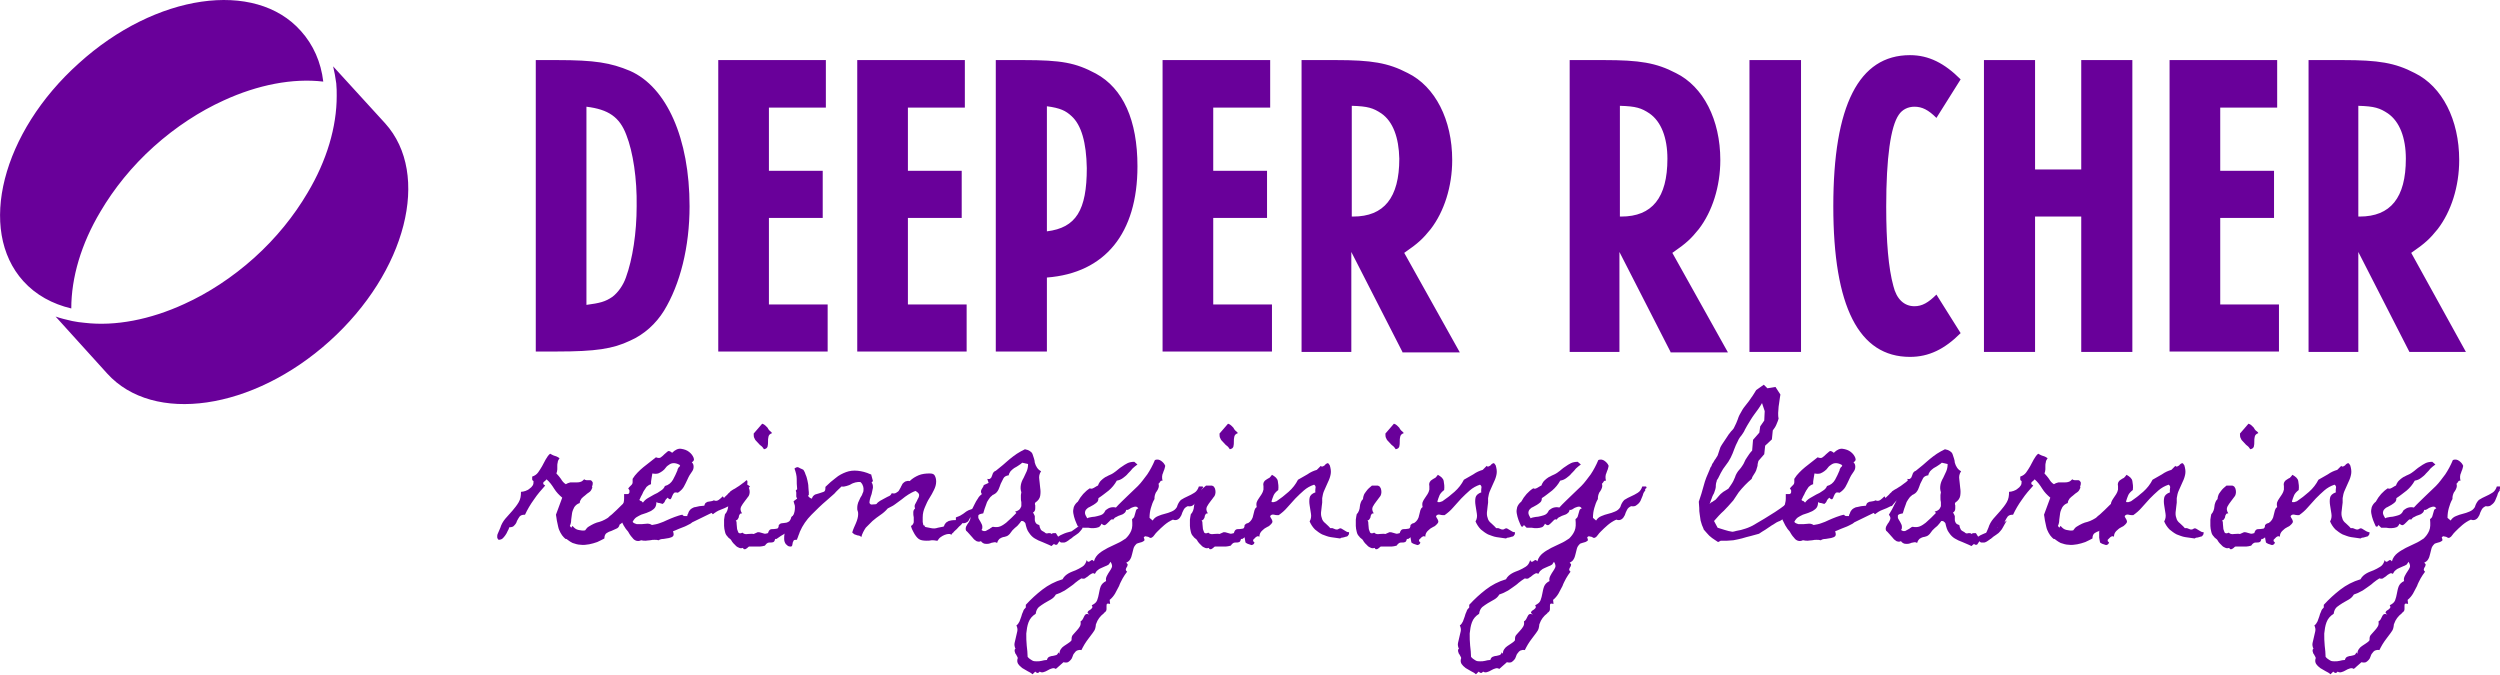
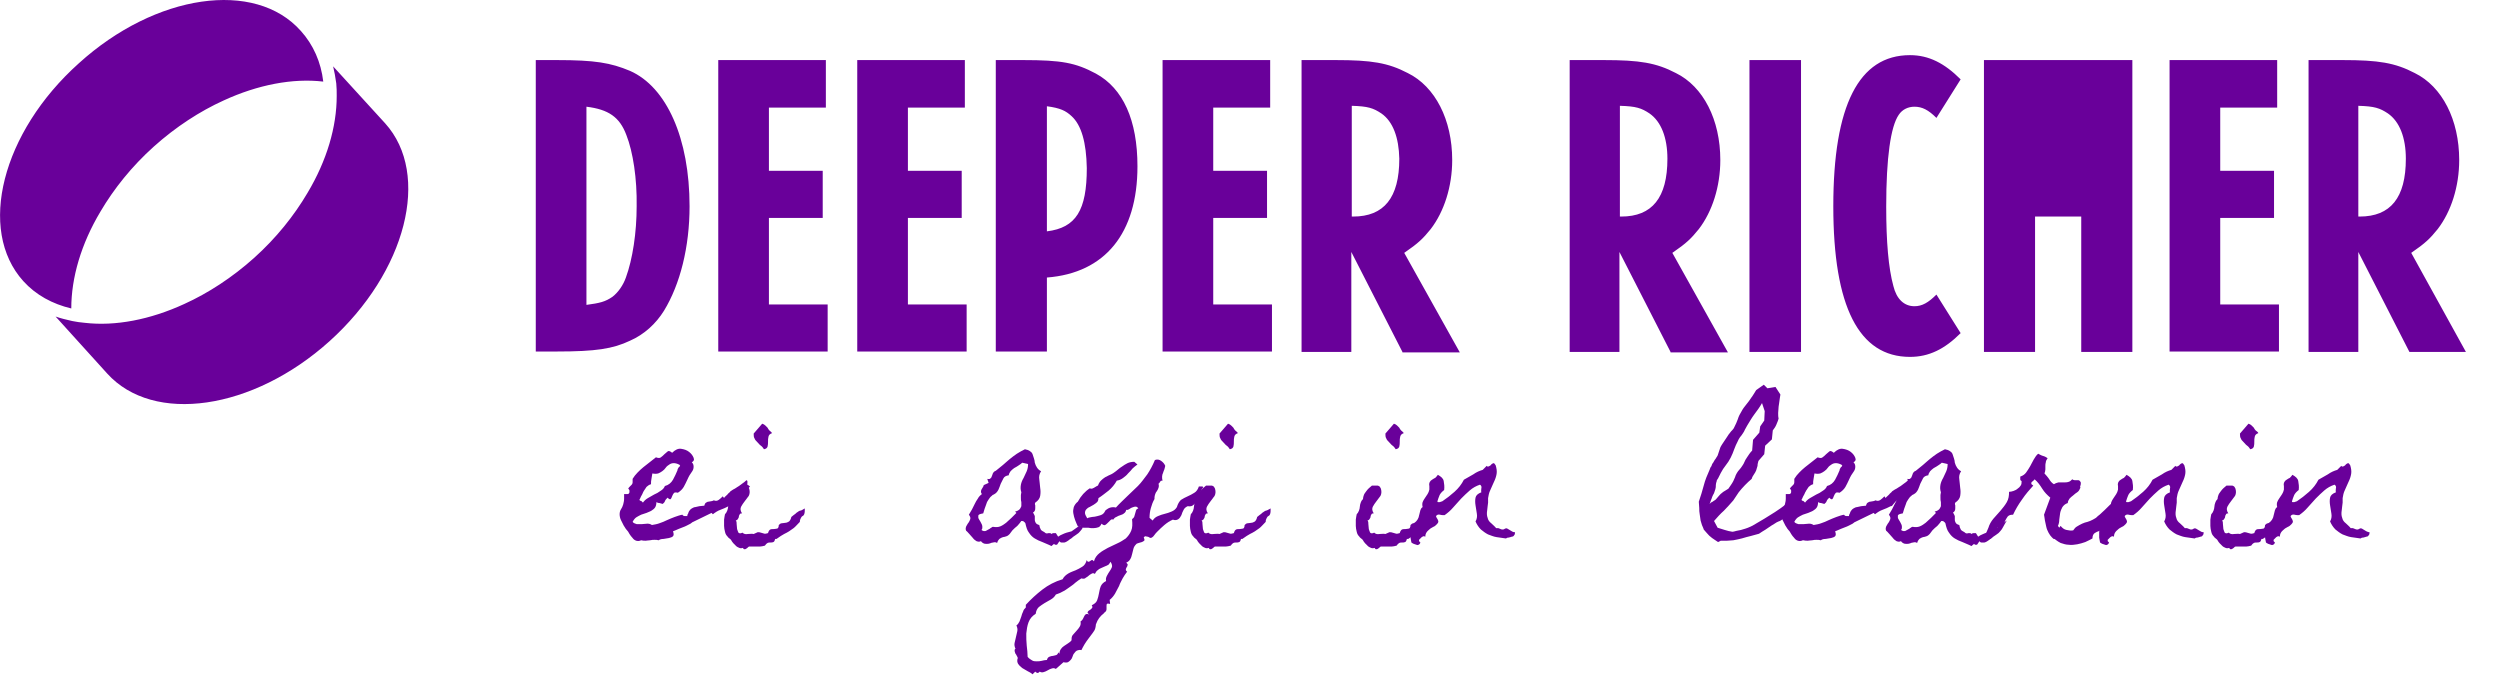
<svg xmlns="http://www.w3.org/2000/svg" version="1.1" id="Layer_1" x="0px" y="0px" viewBox="0 0 557.6 150.6" style="enable-background:new 0 0 557.6 150.6;" xml:space="preserve">
  <style type="text/css">
	.st0{fill:#69009A;}
	.st1{fill:#FFFFFF;}
</style>
  <g>
-     <path class="st0" d="M148.1,69.3c-1.8,2.9-4.4,5.3-7.6,6.7c-3.8,1.8-7.6,2.4-16.3,2.4h-4.7V13.4h4.7c8.5,0,12,0.6,16.3,2.4   c8.2,3.6,13.3,15.1,13.3,30.2C153.8,55.1,151.7,63.4,148.1,69.3z M139.7,30.1c-1.5-4-4-5.7-8.9-6.3V68c3-0.4,4.2-0.7,5.8-1.8   c1.3-1,2.4-2.6,3-4.3c1.5-4.1,2.4-10,2.4-15.9C142.1,39.9,141.2,33.9,139.7,30.1z M160.2,78.5V13.4h24V24h-12.7v14.1h12v10.5h-12   v19.3h13.1v10.5H160.2z M191.2,78.5V13.4h24V24h-12.7v14.1h12v10.5h-12v19.3h13.1v10.5H191.2z M233.5,61.9v16.5h-11.4V13.4h6.1   c8.6,0,11.7,0.6,16.2,3c6.1,3.3,9.3,10.4,9.3,20.7C253.7,52,246.5,60.9,233.5,61.9z M239,25.9c-1.3-1.2-2.5-1.8-5.5-2.2v27.9   c6.5-0.8,8.9-4.7,8.9-14.1C242.3,31.8,241.2,27.9,239,25.9z M259.3,78.5V13.4h24V24h-12.7v14.1h12v10.5h-12v19.3h13.1v10.5H259.3z    M312.8,78.5l-11.4-22.3v22.3h-11.1V13.4h7.6c8,0,11.7,0.6,16.1,2.9c6.1,3,9.9,10.4,9.9,19.4c0,5.9-1.8,11.5-4.8,15.4   c-1.7,2.1-2.7,3.1-5.9,5.3l12.4,22.2H312.8z M308.1,25.3c-1.8-1.2-3-1.6-6.6-1.7v24.7h0.3c6.9,0,10.3-4.2,10.3-12.9   C312,30.7,310.7,27.1,308.1,25.3z M372.6,78.5l-11.4-22.3v22.3h-11.1V13.4h7.6c8,0,11.7,0.6,16.1,2.9c6.1,3,9.9,10.4,9.9,19.4   c0,5.9-1.8,11.5-4.8,15.4c-1.7,2.1-2.7,3.1-5.9,5.3l12.4,22.2H372.6z M367.9,25.3c-1.8-1.2-3-1.6-6.6-1.7v24.7h0.3   c6.9,0,10.3-4.2,10.3-12.9C371.9,30.7,370.5,27.1,367.9,25.3z M390.2,78.5V13.4h11.5v65.1H390.2z M426,79.6   c-11.4,0-17.1-11.2-17.1-33.6c0-22.5,5.7-33.7,17.1-33.7c4.2,0,7.7,1.8,11.3,5.4l-5.4,8.6c-1.8-1.8-3.2-2.5-4.9-2.5   c-1.4,0-2.7,0.6-3.5,1.8c-1.8,2.6-2.8,9.5-2.8,20.5c0,7.8,0.5,13.7,1.6,17.7c0.7,2.9,2.4,4.5,4.7,4.5c1.7,0,3.1-0.8,4.9-2.6   l5.4,8.6C433.7,77.9,430.2,79.6,426,79.6z M464.2,78.5V48.3h-10.3v30.2h-11.4V13.4h11.4v24.4h10.3V13.4h11.4v65.1H464.2z    M483.9,78.5V13.4h24V24h-12.7v14.1h12v10.5h-12v19.3h13.1v10.5H483.9z M537.4,78.5l-11.4-22.3v22.3h-11.1V13.4h7.6   c8,0,11.7,0.6,16.1,2.9c6.1,3,9.9,10.4,9.9,19.4c0,5.9-1.8,11.5-4.8,15.4c-1.7,2.1-2.7,3.1-5.9,5.3L550,78.5H537.4z M532.6,25.3   c-1.8-1.2-3-1.6-6.6-1.7v24.7h0.3c6.9,0,10.3-4.2,10.3-12.9C536.6,30.7,535.2,27.1,532.6,25.3z M75,18.6c0.1,0.9,0.1,1.9,0.1,2.8   c0,6.9-2.2,14.4-6.5,21.6c-3,5.1-7,10.1-11.9,14.5c-4.9,4.4-10.3,7.9-15.6,10.3c-7.6,3.5-15.4,5-22.2,4.2c-1-0.1-1.9-0.2-2.8-0.4   c-1.3-0.3-2.6-0.6-3.7-1l11.5,12.7c10.3,11.4,32.5,8.2,49.6-7.2c17.1-15.4,22.7-37.2,12.4-48.6L74.3,14.8   C74.6,16,74.8,17.2,75,18.6z M17.6,14.1C0.4,29.5-5.1,51.3,5.2,62.7c2.8,3.1,6.5,5.1,10.7,6.1c0-6.9,2.2-14.4,6.5-21.6   c3-5.1,7-10.1,11.9-14.5c4.9-4.4,10.3-7.9,15.6-10.3c7.6-3.5,15.4-5,22.2-4.2c-0.5-4.3-2.2-8.2-5-11.3C56.9-4.6,34.7-1.4,17.6,14.1   z" />
+     <path class="st0" d="M148.1,69.3c-1.8,2.9-4.4,5.3-7.6,6.7c-3.8,1.8-7.6,2.4-16.3,2.4h-4.7V13.4h4.7c8.5,0,12,0.6,16.3,2.4   c8.2,3.6,13.3,15.1,13.3,30.2C153.8,55.1,151.7,63.4,148.1,69.3z M139.7,30.1c-1.5-4-4-5.7-8.9-6.3V68c3-0.4,4.2-0.7,5.8-1.8   c1.3-1,2.4-2.6,3-4.3c1.5-4.1,2.4-10,2.4-15.9C142.1,39.9,141.2,33.9,139.7,30.1z M160.2,78.5V13.4h24V24h-12.7v14.1h12v10.5h-12   v19.3h13.1v10.5H160.2z M191.2,78.5V13.4h24V24h-12.7v14.1h12v10.5h-12v19.3h13.1v10.5H191.2z M233.5,61.9v16.5h-11.4V13.4h6.1   c8.6,0,11.7,0.6,16.2,3c6.1,3.3,9.3,10.4,9.3,20.7C253.7,52,246.5,60.9,233.5,61.9z M239,25.9c-1.3-1.2-2.5-1.8-5.5-2.2v27.9   c6.5-0.8,8.9-4.7,8.9-14.1C242.3,31.8,241.2,27.9,239,25.9z M259.3,78.5V13.4h24V24h-12.7v14.1h12v10.5h-12v19.3h13.1v10.5H259.3z    M312.8,78.5l-11.4-22.3v22.3h-11.1V13.4h7.6c8,0,11.7,0.6,16.1,2.9c6.1,3,9.9,10.4,9.9,19.4c0,5.9-1.8,11.5-4.8,15.4   c-1.7,2.1-2.7,3.1-5.9,5.3l12.4,22.2H312.8z M308.1,25.3c-1.8-1.2-3-1.6-6.6-1.7v24.7h0.3c6.9,0,10.3-4.2,10.3-12.9   C312,30.7,310.7,27.1,308.1,25.3z M372.6,78.5l-11.4-22.3v22.3h-11.1V13.4h7.6c8,0,11.7,0.6,16.1,2.9c6.1,3,9.9,10.4,9.9,19.4   c0,5.9-1.8,11.5-4.8,15.4c-1.7,2.1-2.7,3.1-5.9,5.3l12.4,22.2H372.6z M367.9,25.3c-1.8-1.2-3-1.6-6.6-1.7v24.7h0.3   c6.9,0,10.3-4.2,10.3-12.9C371.9,30.7,370.5,27.1,367.9,25.3z M390.2,78.5V13.4h11.5v65.1H390.2z M426,79.6   c-11.4,0-17.1-11.2-17.1-33.6c0-22.5,5.7-33.7,17.1-33.7c4.2,0,7.7,1.8,11.3,5.4l-5.4,8.6c-1.8-1.8-3.2-2.5-4.9-2.5   c-1.4,0-2.7,0.6-3.5,1.8c-1.8,2.6-2.8,9.5-2.8,20.5c0,7.8,0.5,13.7,1.6,17.7c0.7,2.9,2.4,4.5,4.7,4.5c1.7,0,3.1-0.8,4.9-2.6   l5.4,8.6C433.7,77.9,430.2,79.6,426,79.6z M464.2,78.5V48.3h-10.3v30.2h-11.4V13.4h11.4h10.3V13.4h11.4v65.1H464.2z    M483.9,78.5V13.4h24V24h-12.7v14.1h12v10.5h-12v19.3h13.1v10.5H483.9z M537.4,78.5l-11.4-22.3v22.3h-11.1V13.4h7.6   c8,0,11.7,0.6,16.1,2.9c6.1,3,9.9,10.4,9.9,19.4c0,5.9-1.8,11.5-4.8,15.4c-1.7,2.1-2.7,3.1-5.9,5.3L550,78.5H537.4z M532.6,25.3   c-1.8-1.2-3-1.6-6.6-1.7v24.7h0.3c6.9,0,10.3-4.2,10.3-12.9C536.6,30.7,535.2,27.1,532.6,25.3z M75,18.6c0.1,0.9,0.1,1.9,0.1,2.8   c0,6.9-2.2,14.4-6.5,21.6c-3,5.1-7,10.1-11.9,14.5c-4.9,4.4-10.3,7.9-15.6,10.3c-7.6,3.5-15.4,5-22.2,4.2c-1-0.1-1.9-0.2-2.8-0.4   c-1.3-0.3-2.6-0.6-3.7-1l11.5,12.7c10.3,11.4,32.5,8.2,49.6-7.2c17.1-15.4,22.7-37.2,12.4-48.6L74.3,14.8   C74.6,16,74.8,17.2,75,18.6z M17.6,14.1C0.4,29.5-5.1,51.3,5.2,62.7c2.8,3.1,6.5,5.1,10.7,6.1c0-6.9,2.2-14.4,6.5-21.6   c3-5.1,7-10.1,11.9-14.5c4.9-4.4,10.3-7.9,15.6-10.3c7.6-3.5,15.4-5,22.2-4.2c-0.5-4.3-2.2-8.2-5-11.3C56.9-4.6,34.7-1.4,17.6,14.1   z" />
    <g>
-       <path class="st0" d="M141.3,112.6c-0.6,0.3-1,0.6-1.2,1c-0.2,0.4-0.4,0.8-0.5,1.2c-0.1,0.4-0.3,0.8-0.4,1.2c-0.2,0.4-0.5,0.7-1,1    c-0.1,0.5-0.4,0.8-0.7,0.9c-0.4,0.2-0.7,0.3-1.1,0.5c-0.4,0.1-0.8,0.3-1.1,0.5c-0.3,0.2-0.5,0.6-0.5,1.2c-0.5,0.3-1,0.5-1.6,0.8    c-0.6,0.2-1.2,0.4-1.8,0.5c-0.6,0.1-1.3,0.2-1.9,0.1c-0.6,0-1.2-0.2-1.8-0.4c-0.4-0.2-0.7-0.4-1.1-0.7c-0.1-0.1-0.2-0.2-0.4-0.2    s-0.2-0.2-0.4-0.3c-0.3-0.3-0.6-0.7-0.8-1.1c-0.2-0.4-0.4-0.8-0.5-1.3c-0.1-0.5-0.2-0.9-0.3-1.4s-0.1-0.9-0.2-1.3l1.4-3.8    c-0.7-0.6-1.3-1.2-1.8-2c-0.5-0.8-1-1.5-1.7-2.1c-0.1,0.2-0.3,0.3-0.5,0.5c-0.2,0.1-0.3,0.3-0.2,0.6l0.4,0.3    c-0.8,0.9-1.7,1.9-2.5,3.1c-0.8,1.1-1.5,2.3-2,3.4c-0.6,0-0.9,0.1-1.2,0.4c-0.2,0.3-0.4,0.6-0.6,1c-0.1,0.4-0.3,0.7-0.6,1    c-0.2,0.3-0.6,0.4-1.1,0.4c-0.1,0.3-0.2,0.6-0.4,0.9c-0.1,0.3-0.3,0.6-0.5,0.9c-0.2,0.3-0.4,0.5-0.6,0.7c-0.2,0.2-0.6,0.3-0.9,0.3    c-0.2-0.2-0.3-0.4-0.3-0.6c0-0.2,0-0.5,0.1-0.7c0.1-0.2,0.2-0.5,0.3-0.7c0.1-0.2,0.2-0.5,0.3-0.7c0.2-0.7,0.6-1.4,1.1-2    c0.5-0.6,1.1-1.2,1.6-1.8c0.5-0.6,1-1.2,1.4-1.9c0.4-0.7,0.5-1.4,0.5-2.3c0.3,0,0.7-0.1,1-0.2s0.7-0.3,0.9-0.5    c0.3-0.2,0.5-0.4,0.7-0.7c0.2-0.3,0.2-0.6,0.2-1c-0.2-0.1-0.3-0.2-0.3-0.4c0-0.2,0-0.4,0-0.6c0.6-0.2,1-0.5,1.3-0.9    c0.3-0.4,0.6-0.9,0.9-1.4c0.3-0.5,0.5-1,0.8-1.5c0.3-0.5,0.6-1,1-1.3c0.4,0.2,0.7,0.4,1.1,0.5c0.4,0.1,0.7,0.3,1,0.5    c-0.2,0.3-0.4,0.6-0.4,0.9c-0.1,0.3-0.1,0.6-0.1,0.8c0,0.3,0,0.6,0,0.8c0,0.3-0.1,0.6-0.2,0.9c0.4,0.4,0.7,0.8,1,1.2    c0.3,0.5,0.6,0.9,1.1,1.2c0.3-0.2,0.6-0.3,1-0.4c0.4,0,0.8,0,1.1,0c0.4,0,0.8,0,1.1-0.1c0.4-0.1,0.6-0.3,0.9-0.6    c0.1,0.1,0.3,0.2,0.5,0.2c0.2,0,0.4,0,0.6,0c0.2,0,0.4,0,0.5,0.1c0.1,0.1,0.2,0.2,0.3,0.4c0,0.2,0,0.3,0,0.4    c0,0.1-0.1,0.2-0.1,0.4c-0.1,0.2-0.1,0.3,0,0.3s0,0.1-0.1,0.3c-0.1,0.3-0.3,0.6-0.6,0.8c-0.3,0.2-0.6,0.4-0.9,0.7    c-0.3,0.2-0.6,0.5-0.8,0.7c-0.2,0.3-0.4,0.6-0.4,1c-0.6,0.2-0.9,0.5-1.2,0.9c-0.2,0.4-0.4,0.8-0.5,1.3c-0.1,0.5-0.1,1-0.2,1.5    c0,0.5-0.1,1-0.3,1.4l0.3,0.4l0.3-0.4c0.4,0.5,0.8,0.8,1.3,0.9c0.5,0.1,1,0.2,1.5,0.1c0.3-0.4,0.5-0.7,0.9-0.9    c0.3-0.2,0.7-0.4,1.1-0.6c0.4-0.2,0.8-0.3,1.2-0.4c0.4-0.1,0.8-0.3,1.2-0.5c0.3-0.2,0.6-0.3,0.8-0.5c0.2-0.2,0.4-0.4,0.7-0.6    c0.8-0.7,1.5-1.4,2.2-2.1c0.7-0.7,1.5-1.4,2.2-2.1c0.1,0,0.2,0.1,0.3,0.2s0.1,0.3,0.1,0.5s0,0.4,0,0.6    C141.3,112.3,141.3,112.5,141.3,112.6z" />
      <path class="st0" d="M167.3,108.5c-0.2,0.2-0.4,0.4-0.5,0.5c-0.1,0.1-0.2,0.2-0.3,0.4c-0.1,0.1-0.2,0.2-0.3,0.4s-0.3,0.3-0.5,0.6    c-0.2,0.2-0.4,0.4-0.6,0.6c-0.2,0.2-0.4,0.4-0.6,0.6c-0.3-0.1-0.5,0-0.7,0.1c-0.2,0.1-0.3,0.3-0.5,0.5s-0.3,0.4-0.4,0.5    c-0.1,0.2-0.3,0.2-0.4,0.2c-0.6,0.3-1.2,0.6-1.8,0.8c-0.6,0.2-1.2,0.6-1.7,1l-0.3-0.3l-3.9,1.9c-0.1,0.1-0.3,0.1-0.4,0.2    c-0.1,0.1-0.3,0.2-0.4,0.3c-0.6,0.3-1.1,0.6-1.7,0.8c-0.6,0.2-1.2,0.5-1.7,0.7l-0.5,0.2c0.2,0.5,0.2,0.9,0,1.1    c-0.2,0.2-0.5,0.3-0.9,0.4c-0.4,0.1-0.8,0.1-1.2,0.2c-0.5,0-0.8,0.1-1.1,0.3c-0.3-0.1-0.6-0.1-0.9-0.1c-0.3,0-0.6,0-1,0.1    c-0.4,0-0.7,0.1-1,0.1c-0.3,0-0.6,0-1-0.1H143c-0.4,0.2-0.8,0.2-1.1,0.1c-0.3-0.1-0.6-0.3-0.8-0.6c-0.3-0.3-0.5-0.6-0.7-0.9    c-0.2-0.4-0.4-0.7-0.7-1c-0.2-0.2-0.3-0.5-0.6-0.9c-0.2-0.4-0.4-0.8-0.6-1.2c-0.2-0.4-0.3-0.9-0.3-1.3c0-0.4,0.1-0.8,0.3-1.1    c0.2-0.3,0.4-0.7,0.5-1.1s0.2-0.8,0.2-1.3c0-0.2,0-0.3,0-0.5s0-0.3,0-0.5c0.1,0,0.3,0,0.4,0c0.2,0,0.3,0,0.4,0    c0.1,0,0.3-0.1,0.3-0.2c0.1-0.1,0.1-0.2,0.1-0.5c0-0.1,0-0.2-0.1-0.3c-0.1-0.1-0.1-0.2-0.2-0.2c0.1-0.2,0.3-0.4,0.4-0.5    c0.1-0.1,0.3-0.3,0.4-0.4c0.1-0.1,0.2-0.3,0.2-0.5c0-0.2,0-0.4,0-0.8c0.3-0.5,0.7-1,1.1-1.4c0.4-0.4,0.8-0.8,1.3-1.2    c0.5-0.4,0.9-0.7,1.4-1.1c0.5-0.4,0.9-0.7,1.4-1.1c0.5,0.2,0.9,0.2,1.1,0c0.3-0.2,0.5-0.4,0.8-0.7c0.2-0.2,0.5-0.4,0.7-0.6    c0.2-0.2,0.5-0.1,0.9,0.2l0.1,0.1c0.7-0.7,1.4-1,2-0.9c0.7,0.1,1.3,0.3,1.8,0.7c0.5,0.4,0.8,0.8,1,1.3c0.2,0.5,0,0.8-0.4,1    c0.3,0.3,0.4,0.6,0.4,1c0,0.4-0.1,0.7-0.3,1c-0.2,0.3-0.4,0.6-0.6,0.9c-0.2,0.3-0.3,0.6-0.5,1c-0.3,0.6-0.5,1.1-0.8,1.6    s-0.7,0.9-1.3,1.3c-0.5-0.1-0.8-0.1-0.9,0.1c-0.2,0.2-0.3,0.5-0.4,0.7c-0.1,0.3-0.2,0.5-0.3,0.6s-0.3,0.1-0.6-0.2l-0.1-0.1    l-0.1,0.1c-0.2,0.2-0.4,0.4-0.5,0.7c-0.1,0.3-0.3,0.4-0.5,0.6c-0.2-0.1-0.5-0.1-0.7-0.2c-0.3,0-0.5-0.1-0.7-0.2    c0,0.5-0.1,0.9-0.3,1.2c-0.2,0.3-0.5,0.5-0.8,0.7c-0.3,0.2-0.7,0.3-1.1,0.5c-0.4,0.1-0.8,0.3-1.2,0.4c-0.4,0.2-0.8,0.4-1.1,0.6    c-0.3,0.2-0.6,0.6-0.8,1c0.2,0.3,0.6,0.4,0.9,0.5c0.4,0,0.8,0,1.2,0c0.4,0,0.8-0.1,1.2-0.1c0.4,0,0.7,0.1,1,0.3l0,0l0,0    c0.6-0.1,1.2-0.2,1.7-0.4c0.6-0.2,1.1-0.4,1.7-0.7c0.5-0.2,1.1-0.5,1.7-0.7c0.6-0.2,1.1-0.4,1.7-0.5c0.1,0.2,0.3,0.3,0.5,0.3    c0.2,0,0.4,0,0.6,0l0-0.1c0-0.2,0.1-0.3,0.2-0.5c0-0.1,0.1-0.3,0.2-0.5c0.2-0.3,0.4-0.5,0.6-0.6c0.2-0.1,0.5-0.3,0.8-0.3    c0.3-0.1,0.6-0.1,0.9-0.2c0.3,0,0.7-0.1,1-0.1h0.1l0-0.1c0.1-0.3,0.2-0.5,0.4-0.6s0.3-0.2,0.5-0.2c0.2,0,0.4-0.1,0.6-0.1    c0.2,0,0.4-0.1,0.6-0.2c0.5,0.2,0.8,0.1,1.1-0.1s0.6-0.5,0.9-0.8l0.3,0.4l0.1-0.2c0.4-0.4,0.7-0.6,0.8-0.8    c0.2-0.2,0.4-0.3,0.5-0.5c0.2-0.1,0.4-0.3,0.6-0.4c0.2-0.1,0.6-0.3,1-0.6c0.4-0.2,0.7-0.5,1-0.7c0.3-0.2,0.7-0.5,1-0.8    c0.1,0.1,0.2,0.1,0.2,0.3c0,0.1,0,0.3,0,0.4c0,0.1,0,0.1-0.1,0.2C167.2,108.4,167.2,108.5,167.3,108.5z M151.7,103.8    C151.7,103.8,151.6,103.8,151.7,103.8c-0.1,0-0.1,0-0.1-0.1c-0.5-0.3-1-0.4-1.3-0.4c-0.4,0-0.7,0.1-1,0.3    c-0.3,0.2-0.6,0.4-0.8,0.7c-0.2,0.3-0.5,0.6-0.8,0.8s-0.6,0.4-0.9,0.5c-0.4,0.1-0.8,0.1-1.3,0c-0.1,0.4-0.1,0.8-0.2,1.2    c-0.1,0.4-0.1,0.8-0.1,1.2c-0.4,0.1-0.8,0.4-1,0.6c-0.2,0.3-0.4,0.6-0.6,0.9c-0.2,0.3-0.3,0.7-0.5,1s-0.3,0.7-0.5,1l0.2,0.2    c0.1,0,0.2,0,0.3,0.1c0.1,0.1,0.2,0.2,0.3,0.3c0.3-0.4,0.6-0.7,1.1-1c0.5-0.3,0.9-0.5,1.4-0.8c0.5-0.2,1-0.5,1.4-0.8    c0.5-0.3,0.8-0.6,1-1.1c0.8-0.2,1.4-0.7,1.8-1.4c0.4-0.7,0.7-1.4,1-2.1c0-0.2,0.1-0.4,0.3-0.7    C151.6,104.1,151.7,103.9,151.7,103.8z" />
      <path class="st0" d="M179.5,113.4c0,0.6,0,0.9-0.1,1.2s-0.2,0.4-0.4,0.5c-0.2,0.1-0.3,0.3-0.4,0.5c-0.1,0.2-0.2,0.4-0.2,0.8    c-0.6,0.6-1,1.1-1.4,1.4c-0.4,0.3-0.7,0.5-1,0.7s-0.7,0.4-1.1,0.6c-0.4,0.2-1,0.6-1.7,1.1l-0.3,0c-0.1,0.4-0.2,0.6-0.4,0.7    c-0.2,0.1-0.4,0.1-0.6,0.1c-0.2,0-0.5,0-0.7,0.1s-0.4,0.3-0.6,0.6c-0.4,0.1-0.8,0.2-1.1,0.2c-0.3,0-0.7,0-1.2,0    c-0.2,0-0.3,0-0.6,0c-0.2,0-0.4,0-0.6,0c-0.1,0-0.2,0.1-0.3,0.2s-0.2,0.2-0.4,0.3c-0.1,0.1-0.3,0.1-0.4,0.1    c-0.1,0-0.2-0.1-0.3-0.3c-0.3,0.1-0.6,0.1-0.8,0s-0.5-0.2-0.7-0.4c-0.2-0.2-0.4-0.4-0.6-0.6c-0.2-0.2-0.4-0.5-0.5-0.7    c-0.1-0.2-0.3-0.3-0.4-0.4s-0.3-0.2-0.4-0.4c-0.3-0.3-0.5-0.6-0.6-1.1c-0.1-0.4-0.2-0.9-0.2-1.3c0-0.5,0-0.9,0-1.4    c0.1-0.5,0.1-0.9,0.2-1.2c0.2-0.2,0.4-0.5,0.5-0.8c0.1-0.3,0.2-0.6,0.2-0.9s0.1-0.6,0.2-0.9c0.1-0.3,0.2-0.5,0.5-0.8    c0-0.3,0.1-0.6,0.2-0.9c0.1-0.3,0.3-0.5,0.5-0.8s0.4-0.5,0.6-0.7c0.2-0.2,0.5-0.4,0.7-0.6c0.2,0,0.4,0,0.6,0c0.2,0,0.4,0,0.6,0    c0.2,0,0.3,0.1,0.5,0.2c0.1,0.1,0.2,0.3,0.3,0.5c0.2,0.7,0.1,1.2-0.1,1.6c-0.3,0.4-0.6,0.8-0.9,1.2c-0.3,0.4-0.6,0.8-0.8,1.2    s-0.2,0.9,0.2,1.5c-0.3,0-0.5,0.1-0.5,0.2c-0.1,0.2-0.2,0.3-0.2,0.5s-0.1,0.4-0.2,0.5c-0.1,0.2-0.2,0.3-0.5,0.4    c0.2,0.2,0.2,0.4,0.2,0.8c0,0.4,0.1,0.7,0.1,1.1c0.1,0.3,0.2,0.6,0.3,0.8c0.2,0.2,0.5,0.2,0.9,0c0.3,0.3,0.7,0.4,1.2,0.3    c0.5,0,0.9-0.1,1.3,0c0.4-0.2,0.7-0.3,0.9-0.4c0.3,0,0.5,0,0.7,0.1c0.2,0.1,0.5,0.1,0.7,0.2c0.2,0.1,0.6,0,0.9-0.1    c0.1-0.4,0.3-0.7,0.5-0.8c0.2-0.1,0.5-0.1,0.8-0.1c0.3,0,0.5-0.1,0.7-0.1s0.4-0.3,0.4-0.8c0.2-0.2,0.4-0.4,0.7-0.4    c0.3,0,0.6-0.1,0.8-0.1c0.3,0,0.6-0.2,0.8-0.3c0.2-0.2,0.4-0.5,0.5-1c0.4-0.3,0.7-0.6,0.9-0.7c0.2-0.2,0.3-0.3,0.5-0.4    c0.1-0.1,0.3-0.2,0.5-0.3C178.7,113.9,179,113.7,179.5,113.4z M172.2,96.6c-0.5,0.2-0.7,0.4-0.8,0.8c-0.1,0.4-0.1,0.7-0.1,1.1    c0,0.4,0,0.7-0.1,1.1c-0.1,0.3-0.3,0.5-0.8,0.6c-0.2-0.3-0.4-0.6-0.7-0.8s-0.5-0.5-0.8-0.8s-0.5-0.5-0.6-0.8    c-0.2-0.3-0.2-0.7-0.2-1.1l1.9-2.2c0.3,0.1,0.5,0.2,0.7,0.4s0.3,0.3,0.5,0.5c0.1,0.2,0.2,0.4,0.4,0.6S172,96.3,172.2,96.6z" />
-       <path class="st0" d="M218.3,113.5c-0.2,0.2-0.5,0.5-0.9,0.8c-0.4,0.3-0.6,0.6-0.8,0.8c-0.2,0.3-0.3,0.5-0.4,0.7    c-0.1,0.2-0.2,0.4-0.3,0.5s-0.3,0.2-0.5,0.3s-0.4,0.1-0.8,0.1c0,0.1-0.1,0.2-0.4,0.5c-0.3,0.2-0.5,0.5-0.8,0.8    c-0.3,0.3-0.6,0.5-0.8,0.8c-0.3,0.2-0.4,0.4-0.4,0.5l-0.3-0.2c-0.1,0-0.2,0-0.4,0c-0.2,0-0.5,0.1-0.8,0.2    c-0.3,0.1-0.6,0.3-0.9,0.5c-0.3,0.2-0.5,0.5-0.7,0.8l-0.2,0c-0.4-0.1-0.8-0.1-1.1-0.1c-0.4,0.1-0.8,0.1-1.1,0.1    c-0.8,0-1.4-0.1-1.8-0.4c-0.4-0.3-0.8-0.8-1.2-1.6c-0.1-0.2-0.2-0.4-0.3-0.6c-0.1-0.2-0.1-0.4-0.2-0.6v-0.1    c0.4-0.2,0.5-0.5,0.6-0.8c0-0.3,0-0.7,0-1.1c-0.1-0.4-0.1-0.7-0.1-1.1c0-0.4,0.1-0.6,0.4-0.9c-0.2-0.4-0.1-0.8,0.1-1.1    c0.2-0.4,0.4-0.7,0.5-1c0.2-0.3,0.3-0.6,0.3-0.9c0-0.3-0.3-0.6-0.8-0.9c-0.6,0.2-1.1,0.5-1.6,0.8s-1,0.7-1.5,1.1    c-0.5,0.4-1,0.7-1.5,1.1c-0.5,0.4-1.1,0.6-1.6,0.9c-0.5,0.6-1.1,1.1-1.7,1.5c-0.6,0.4-1.1,0.8-1.7,1.3c-0.5,0.5-1,1-1.5,1.5    c-0.4,0.6-0.8,1.3-1,2.1c-0.1-0.2-0.3-0.2-0.4-0.3c-0.1,0-0.3-0.1-0.5-0.1c-0.3-0.1-0.5-0.2-0.6-0.2c-0.1-0.1-0.3-0.2-0.5-0.4    l0-0.1c0.2-0.7,0.5-1.3,0.8-2c0.3-0.7,0.5-1.4,0.5-2c0-0.2,0-0.5-0.1-0.7c-0.1-0.2-0.1-0.4-0.1-0.7c0-0.5,0.1-0.9,0.2-1.2    c0.2-0.4,0.3-0.7,0.5-1.1c0.2-0.3,0.4-0.6,0.5-1c0.2-0.3,0.2-0.6,0.2-1c0-0.3-0.1-0.6-0.2-0.8c-0.1-0.3-0.3-0.5-0.5-0.7    c-0.4,0-0.7,0-1.1,0.1c-0.3,0.1-0.7,0.2-1,0.4c-0.3,0.2-0.7,0.3-1,0.4c-0.4,0.1-0.7,0.2-1.1,0.1c-0.5,0.5-1.1,1-1.6,1.6    c-0.6,0.5-1.1,1-1.7,1.5c-1.2,1-2.3,2.1-3.4,3.2c-1.1,1.1-2,2.4-2.6,3.8c-0.1,0.3-0.2,0.6-0.3,0.8c-0.1,0.3-0.2,0.6-0.3,0.8    c0,0.1,0,0.1-0.1,0.2h-0.2c-0.3,0-0.5,0.1-0.5,0.2s-0.2,0.3-0.2,0.5s-0.1,0.4-0.1,0.5c0,0.2-0.2,0.3-0.3,0.3c-0.2,0-0.4,0-0.6-0.1    c-0.2-0.1-0.3-0.3-0.5-0.4l0,0c-0.3-0.4-0.4-0.8-0.4-1.2c0-0.4,0-0.8,0.1-1.3c0.1-0.4,0.3-0.8,0.5-1.2c0.2-0.4,0.4-0.8,0.6-1.1    c0.3-0.5,0.6-1.1,0.8-1.6c0.3-0.6,0.4-1.2,0.4-1.8c0-0.3,0-0.5-0.1-0.7s-0.1-0.4-0.2-0.7l0.8-0.6c-0.1-0.2-0.2-0.3-0.2-0.5    c0-0.1,0-0.3,0-0.4c0-0.1,0-0.2,0-0.4c0-0.1,0-0.2-0.1-0.4v-0.1l0.3-0.3c-0.1-0.8-0.1-1.6-0.1-2.3c0-0.7-0.2-1.5-0.5-2.3    c0.4-0.3,0.7-0.4,1-0.2c0.3,0.2,0.7,0.3,1,0.5v0l0,0c0.2,0.3,0.4,0.7,0.5,1.1c0.2,0.4,0.3,0.9,0.4,1.3c0.1,0.5,0.2,0.9,0.2,1.4    c0,0.5,0.1,0.9,0.1,1.2c0,0.1,0,0.2,0,0.3c0,0.1,0,0.2,0,0.3l-0.2,0.2c0.1,0.1,0.3,0.3,0.4,0.4c0.2,0.1,0.3,0.2,0.5,0.2    c0.1-0.5,0.4-0.7,0.7-0.9c0.3-0.1,0.7-0.2,1-0.3s0.6-0.2,0.9-0.3c0.3-0.1,0.4-0.4,0.4-0.9c0-0.1,0-0.2,0-0.2l0.1-0.1    c0.7-0.7,1.4-1.3,2.2-1.9c0.7-0.6,1.5-1,2.3-1.3c0.8-0.3,1.7-0.4,2.6-0.3c0.9,0.1,1.8,0.3,2.9,0.8l0.1,0l0.4,1.5l-0.3,0.3    c0.3,0.4,0.3,0.8,0.3,1.2c-0.1,0.5-0.2,0.9-0.3,1.4c-0.2,0.5-0.3,0.9-0.4,1.3c-0.1,0.4-0.1,0.7,0,0.8c0.1,0.2,0.4,0.3,0.7,0.2    c0.3,0,0.6,0,0.8-0.1c0.2-0.3,0.5-0.5,0.8-0.7c0.4-0.2,0.7-0.4,1.1-0.6c0.4-0.2,0.7-0.4,1-0.5c0.3-0.2,0.4-0.4,0.5-0.6    c0.4,0.1,0.7,0.1,1-0.1s0.5-0.3,0.6-0.5s0.3-0.5,0.4-0.7c0.1-0.3,0.3-0.5,0.4-0.8c0.2-0.2,0.4-0.4,0.6-0.5c0.3-0.1,0.6-0.2,1-0.1    c0.6-0.6,1.3-1,2-1.3s1.6-0.4,2.4-0.4c0.6,0,1,0.1,1.2,0.5c0.2,0.4,0.3,0.8,0.3,1.3c0,0.7-0.2,1.3-0.5,1.9c-0.3,0.6-0.6,1.2-1,1.8    c-0.4,0.6-0.7,1.3-1,2s-0.5,1.4-0.5,2.3c0,0.1,0,0.2,0,0.4s0,0.4,0,0.6c0,0.2,0.1,0.4,0.1,0.5c0,0.2,0.1,0.3,0.2,0.3    c0.1,0.1,0.2,0.1,0.3,0.1l-0.2,0.2c0.6,0.1,1.1,0.2,1.5,0.3c0.5,0.1,0.9,0.1,1.5-0.1c0.2,0,0.3-0.1,0.5-0.1c0.2,0,0.3-0.1,0.5-0.1    c0.2,0,0.4-0.1,0.4-0.3c0.1-0.2,0.1-0.3,0.3-0.5c0.1-0.2,0.4-0.3,0.7-0.5c0.3-0.1,0.8-0.2,1.6-0.2v-0.6c0.5-0.2,0.9-0.3,1.3-0.6    c0.4-0.2,0.7-0.5,1-0.7c0.3-0.2,0.7-0.4,1.1-0.5C217.1,113.4,217.6,113.4,218.3,113.5z" />
      <path class="st0" d="M242.4,116.1c-0.4,0.6-0.6,1.1-0.8,1.4c-0.2,0.4-0.4,0.7-0.6,0.9c-0.2,0.2-0.4,0.5-0.6,0.6    c-0.2,0.2-0.6,0.4-1,0.7c-0.3,0.3-0.6,0.5-0.8,0.6c-0.2,0.2-0.4,0.3-0.7,0.5c-0.2,0.1-0.4,0.2-0.5,0.2c-0.1,0-0.1,0-0.1,0    c-0.1,0-0.1,0-0.2,0c-0.2,0-0.3,0-0.4,0c-0.1,0-0.3-0.1-0.4-0.3c-0.1,0.1-0.1,0.2-0.2,0.3c-0.1,0.1-0.1,0.2-0.2,0.3    c-0.1,0.1-0.1,0.2-0.2,0.2c-0.1,0-0.2,0-0.4,0l-0.2-0.2l-0.6,0.5c-0.7-0.4-1.4-0.6-2-0.9c-0.6-0.2-1.2-0.5-1.7-0.8    c-0.5-0.3-0.9-0.7-1.3-1.3c-0.4-0.5-0.6-1.2-0.8-2.1c-0.1-0.2-0.3-0.3-0.4-0.4s-0.3-0.1-0.5-0.1c-0.3,0.4-0.6,0.8-0.9,1.1    c-0.4,0.3-0.7,0.6-1.1,1c-0.1,0.1-0.2,0.3-0.3,0.4s-0.2,0.3-0.3,0.4c-0.2,0.2-0.4,0.4-0.7,0.5c-0.3,0.1-0.6,0.2-0.8,0.2    c-0.3,0.1-0.5,0.2-0.8,0.4c-0.2,0.2-0.4,0.5-0.5,0.9c-0.3-0.2-0.6-0.2-0.9-0.1c-0.2,0-0.5,0.1-0.7,0.2c-0.3,0.1-0.5,0.1-0.7,0.1    c-0.2,0-0.5,0-0.7-0.1s-0.4-0.2-0.6-0.5c-0.4,0.2-0.7,0.1-1,0c-0.3-0.2-0.6-0.4-0.8-0.7c-0.3-0.3-0.5-0.6-0.8-0.9    s-0.5-0.6-0.7-0.7c-0.2-0.4-0.1-0.7,0-1c0.2-0.3,0.3-0.6,0.5-0.8c0.2-0.3,0.3-0.5,0.4-0.8s0-0.6-0.3-1c0.2-0.4,0.5-0.8,0.7-1.2    c0.2-0.4,0.4-0.8,0.6-1.2c0.2-0.4,0.4-0.8,0.7-1.2c0.2-0.4,0.5-0.7,0.9-1c-0.1-0.2-0.2-0.3-0.2-0.5c0-0.2,0-0.3,0.1-0.5    c0.1-0.2,0.2-0.3,0.3-0.5c0.1-0.2,0.2-0.3,0.2-0.5l1.1-0.5l-0.3-0.9c0.3,0.1,0.5,0,0.6,0c0.1-0.1,0.2-0.2,0.3-0.3    c0.1-0.2,0.1-0.3,0.2-0.5s0.1-0.4,0.2-0.5c0.1-0.2,0.3-0.4,0.6-0.5c0.5-0.4,1-0.8,1.6-1.3s1-0.9,1.5-1.3c0.5-0.4,1-0.8,1.6-1.2    c0.6-0.4,1.2-0.7,1.8-1c0.5,0.1,0.8,0.2,1.1,0.4c0.3,0.2,0.5,0.4,0.6,0.7c0.1,0.3,0.2,0.6,0.3,0.9c0.1,0.3,0.2,0.7,0.2,1    c0.1,0.4,0.3,0.8,0.5,1.1c0.2,0.3,0.5,0.6,0.9,0.8c-0.4,0.6-0.5,1.2-0.4,1.8c0.1,0.6,0.1,1.2,0.2,1.9c0.1,0.6,0.1,1.2,0,1.8    c-0.1,0.6-0.5,1.1-1.1,1.5c-0.1,0.2-0.1,0.4,0,0.6c0,0.2,0,0.4,0,0.6c0,0.2,0,0.4-0.1,0.6s-0.2,0.3-0.4,0.4    c0.2,0.3,0.3,0.6,0.4,0.8c0,0.3,0,0.5,0,0.8c0,0.3,0.1,0.5,0.2,0.7c0.1,0.2,0.4,0.4,0.8,0.5c0.1,0.3,0.1,0.6,0.2,0.7    c0.1,0.2,0.1,0.3,0.2,0.4c0.1,0.1,0.2,0.2,0.4,0.3s0.4,0.2,0.6,0.4c0.2,0.1,0.4,0.1,0.7,0c0.3,0,0.5,0,0.6,0.2    c0.1-0.1,0.3-0.2,0.5-0.2c0.2,0,0.3,0,0.5,0l0.5,0.8c0.3-0.2,0.6-0.4,0.9-0.5c0.4-0.2,0.7-0.3,1-0.4c0.4-0.1,0.8-0.2,1.1-0.3    L242.4,116.1z M228,103.2c-0.2,0.2-0.5,0.4-0.8,0.6c-0.3,0.2-0.6,0.4-1,0.6c-0.3,0.2-0.6,0.5-0.8,0.7c-0.2,0.3-0.4,0.6-0.4,0.9    c-0.6,0.1-1,0.3-1.2,0.7s-0.4,0.8-0.6,1.2c-0.2,0.5-0.3,0.9-0.5,1.3c-0.2,0.4-0.5,0.8-0.9,1c-0.2,0.1-0.3,0.2-0.4,0.2    c0,0-0.1,0.1-0.2,0.2c-0.3,0.2-0.5,0.5-0.7,0.8c-0.2,0.3-0.4,0.6-0.5,1c-0.1,0.4-0.3,0.7-0.4,1.1c-0.1,0.4-0.2,0.7-0.3,1    c-0.4,0.1-0.6,0.1-0.8,0.2c-0.2,0.1-0.3,0.2-0.3,0.3s0,0.2,0,0.4c0,0.2,0.1,0.3,0.2,0.5c0.1,0.2,0.2,0.3,0.3,0.5    c0.1,0.2,0.2,0.4,0.3,0.6s0.1,0.4,0.1,0.6c0,0.2,0,0.4-0.2,0.6c0.4,0.3,0.7,0.3,1,0.2c0.3-0.2,0.6-0.3,0.9-0.5    c0.1-0.1,0.2-0.2,0.3-0.2c0.1-0.1,0.2-0.2,0.4-0.2c0.6,0.1,1.1,0.1,1.6-0.1c0.5-0.2,0.9-0.5,1.3-0.8c0.4-0.4,0.8-0.7,1.2-1.1    s0.8-0.8,1.1-1.1l-0.3-0.3c0.5-0.1,0.8-0.3,1-0.5c0.2-0.2,0.3-0.5,0.4-0.7c0-0.3,0-0.6,0-0.9c-0.1-0.3-0.1-0.6-0.1-1    c0-0.2,0-0.4,0-0.6s0.1-0.4,0.1-0.6c-0.2-0.6-0.2-1.1-0.1-1.7c0.1-0.5,0.3-1,0.6-1.5c0.2-0.5,0.5-1,0.7-1.5c0.2-0.5,0.3-1,0.3-1.6    L228,103.2z" />
      <path class="st0" d="M268.1,109.3c-0.3,0.4-0.5,0.7-0.6,1.2c-0.2,0.4-0.3,0.8-0.5,1.2c-0.2,0.4-0.5,0.7-0.8,0.9    c-0.3,0.3-0.7,0.4-1.3,0.3c-0.4,0.2-0.7,0.4-0.9,0.8c-0.2,0.4-0.4,0.8-0.5,1.2c-0.2,0.4-0.4,0.7-0.7,0.9c-0.3,0.2-0.7,0.3-1.2,0.1    c-0.7,0.3-1.3,0.7-1.9,1.2c-0.6,0.5-1.1,1-1.6,1.5c-0.2,0.2-0.4,0.4-0.6,0.7s-0.4,0.5-0.6,0.6c-0.2,0.1-0.4,0.1-0.5,0    c-0.2-0.1-0.3-0.2-0.5-0.2s-0.3-0.1-0.4-0.1c-0.1,0-0.3,0.1-0.4,0.3c0.2,0.4,0.2,0.6,0.1,0.7s-0.3,0.2-0.5,0.3    c-0.2,0.1-0.5,0.1-0.7,0.2s-0.5,0.1-0.6,0.3c-0.3,0.3-0.5,0.6-0.6,1c-0.1,0.4-0.2,0.8-0.3,1.2c-0.1,0.4-0.2,0.8-0.4,1.1    c-0.2,0.4-0.5,0.6-0.9,0.8c0.2,0.2,0.4,0.4,0.3,0.5c0,0.2-0.1,0.4-0.2,0.5c-0.1,0.2-0.2,0.4-0.2,0.5c0,0.2,0.1,0.4,0.3,0.5    c-0.4,0.5-0.7,1-1,1.5c-0.3,0.6-0.6,1.1-0.8,1.7c-0.3,0.6-0.6,1.1-0.9,1.7c-0.3,0.5-0.7,1-1.2,1.4l0.1,0.9c-0.4-0.1-0.6-0.1-0.7,0    c-0.1,0.1-0.1,0.3-0.1,0.5c0,0.2,0,0.5,0,0.7c0,0.2-0.1,0.4-0.2,0.5c-0.1,0.1-0.2,0.2-0.2,0.2c-0.1,0-0.2,0.1-0.2,0.2    c-0.8,0.6-1.4,1.4-1.7,2.3c-0.1,0.2-0.1,0.3-0.1,0.5c0,0.2-0.1,0.3-0.1,0.5c-0.1,0.4-0.3,0.7-0.6,1.1c-0.3,0.4-0.6,0.8-0.9,1.2    c-0.3,0.4-0.6,0.8-0.9,1.3s-0.5,0.9-0.7,1.3c-0.4-0.1-0.7,0-1,0.1c-0.2,0.1-0.4,0.3-0.6,0.6c-0.2,0.2-0.3,0.5-0.4,0.8    c-0.1,0.3-0.2,0.5-0.4,0.7c-0.2,0.2-0.4,0.4-0.6,0.5c-0.3,0.1-0.6,0.1-1,0l-1.7,1.5c-0.3-0.2-0.6-0.2-0.9-0.1    c-0.3,0.1-0.6,0.2-0.9,0.4c-0.3,0.2-0.6,0.3-0.9,0.4c-0.3,0.1-0.6,0.1-0.9-0.1c-0.2,0.2-0.3,0.3-0.5,0.3c-0.1,0-0.3-0.1-0.5-0.3    l-0.6,0.6c-0.3-0.3-0.7-0.5-1.1-0.7c-0.4-0.2-0.8-0.5-1.2-0.7c-0.4-0.3-0.7-0.6-0.9-0.9s-0.3-0.8-0.1-1.3c0-0.2-0.1-0.3-0.2-0.5    s-0.2-0.4-0.3-0.5s-0.1-0.4-0.2-0.6c0-0.2,0-0.4,0.2-0.5c-0.2-0.4-0.3-0.9-0.2-1.3c0.1-0.4,0.2-0.9,0.3-1.3    c0.1-0.4,0.2-0.9,0.3-1.3s0-0.9-0.2-1.3c0.3-0.2,0.5-0.5,0.7-0.9c0.1-0.4,0.3-0.7,0.4-1.1s0.2-0.7,0.4-1.1    c0.1-0.4,0.3-0.6,0.6-0.9l0-0.6c1.2-1.3,2.4-2.4,3.7-3.4c1.3-1,2.8-1.8,4.5-2.3c0.3-0.6,0.8-1,1.3-1.3s1.1-0.5,1.6-0.7    c0.5-0.2,1-0.5,1.5-0.8c0.5-0.3,0.8-0.8,1-1.5c0.1,0.3,0.2,0.4,0.4,0.4c0.1,0,0.3-0.1,0.4-0.2c0.1-0.1,0.3-0.2,0.4-0.2    c0.1,0,0.2,0.1,0.4,0.3c0.2-0.8,0.7-1.4,1.2-1.8c0.6-0.5,1.2-0.8,1.9-1.2c0.7-0.3,1.4-0.7,2.1-1c0.7-0.3,1.3-0.7,1.9-1.1    c0.5-0.5,0.9-1,1.2-1.7c0.3-0.7,0.3-1.5,0.2-2.6c0.2-0.2,0.4-0.3,0.5-0.6c0.1-0.2,0.1-0.5,0.2-0.7s0.1-0.5,0.2-0.7    c0.1-0.2,0.2-0.3,0.5-0.4c-0.2-0.3-0.4-0.4-0.6-0.4c-0.3,0-0.5,0.1-0.8,0.2c-0.3,0.1-0.5,0.3-0.7,0.4c-0.2,0.1-0.4,0.2-0.6,0.1    c-0.1,0.4-0.2,0.6-0.5,0.8c-0.2,0.2-0.5,0.3-0.8,0.4c-0.3,0.1-0.6,0.2-0.9,0.4c-0.3,0.1-0.5,0.3-0.7,0.6c-0.2-0.1-0.4-0.1-0.6,0.1    c-0.2,0.2-0.4,0.4-0.6,0.6c-0.2,0.2-0.4,0.4-0.6,0.5c-0.2,0.1-0.5,0-0.8-0.3c-0.2,0.4-0.4,0.7-0.7,0.8c-0.3,0.1-0.7,0.2-1.1,0.2    c-0.4,0-0.8,0-1.2-0.1c-0.4,0-0.8,0-1.1,0l-0.6-0.6c-0.1,0.1-0.1,0.2-0.2,0.3s-0.2,0.1-0.4,0c-0.2-0.4-0.4-0.9-0.6-1.4    c-0.2-0.5-0.3-1-0.4-1.5c-0.1-0.5,0-1,0.1-1.4c0.2-0.5,0.5-0.9,0.9-1.2c0.7-1.3,1.6-2.3,2.7-3c0.1,0.1,0.3,0.1,0.4,0.1    s0.3-0.1,0.5-0.2c0.2-0.1,0.3-0.2,0.5-0.3s0.3-0.2,0.4-0.2c0.1-0.3,0.2-0.5,0.4-0.8c0.2-0.3,0.5-0.5,0.7-0.7    c0.3-0.2,0.5-0.4,0.8-0.5c0.3-0.2,0.6-0.3,0.8-0.4c0.5-0.2,0.9-0.5,1.3-0.8c0.4-0.3,0.8-0.7,1.3-1c0.4-0.3,0.9-0.6,1.3-0.8    s1-0.3,1.5-0.3l0.7,0.6c-0.4,0.3-0.8,0.6-1.1,0.9c-0.3,0.4-0.6,0.7-1,1.1c-0.3,0.4-0.7,0.7-1.1,1s-0.8,0.5-1.4,0.6    c-0.5,0.9-1.1,1.6-1.8,2.2c-0.8,0.6-1.5,1.2-2.3,1.7c0,0.4-0.1,0.7-0.3,0.9c-0.2,0.2-0.5,0.4-0.8,0.6c-0.3,0.2-0.6,0.3-0.9,0.5    c-0.3,0.1-0.5,0.3-0.7,0.5s-0.3,0.5-0.3,0.8c0,0.3,0.2,0.7,0.5,1.2c0.3-0.2,0.7-0.2,1.1-0.3c0.4,0,0.8-0.1,1.2-0.2    c0.4-0.1,0.8-0.2,1.1-0.4c0.3-0.2,0.5-0.5,0.7-0.9c0.4-0.3,0.7-0.5,1.1-0.6c0.4-0.1,0.8-0.1,1.2,0c0.8-0.9,1.7-1.7,2.5-2.5    c0.8-0.8,1.6-1.5,2.4-2.3c0.8-0.8,1.4-1.7,2.1-2.6c0.6-0.9,1.2-2,1.7-3.2c0.5-0.2,1-0.1,1.4,0.2c0.4,0.3,0.7,0.6,0.9,1.1    c-0.1,0.3-0.1,0.6-0.2,0.8s-0.2,0.5-0.3,0.8c-0.1,0.2-0.2,0.5-0.2,0.8c0,0.3,0,0.6,0.1,0.9c-0.2,0-0.4,0-0.5,0.2s-0.2,0.3-0.4,0.5    c0.1,0.3,0.1,0.6,0,0.9c-0.1,0.3-0.2,0.5-0.4,0.8c-0.2,0.2-0.3,0.5-0.4,0.8c-0.1,0.3-0.1,0.6-0.1,0.9c-0.4,0.7-0.6,1.3-0.8,2    s-0.3,1.4-0.3,2.2l0.7,0.6c0.3-0.5,0.7-0.8,1.2-1c0.5-0.2,1-0.4,1.5-0.5c0.5-0.1,1-0.3,1.5-0.5s0.9-0.5,1.2-1    c0.2-0.7,0.5-1.2,0.9-1.6c0.5-0.3,1-0.6,1.5-0.8c0.5-0.2,1-0.5,1.5-0.8c0.5-0.3,0.8-0.8,1-1.4h0.9c-0.1,0.1,0,0.2,0.1,0.3    C267.9,109.1,268,109.2,268.1,109.3z M247.3,125.9c-0.3,0.2-0.5,0.3-0.8,0.4c-0.3,0.1-0.6,0.3-0.9,0.4s-0.6,0.3-0.8,0.5    c-0.3,0.2-0.4,0.5-0.6,0.8c-0.3-0.2-0.5-0.2-0.8,0c-0.2,0.1-0.5,0.3-0.7,0.5s-0.5,0.3-0.7,0.5c-0.2,0.1-0.5,0.1-0.8,0    c-0.5,0.3-0.9,0.6-1.4,1c-0.4,0.4-0.9,0.7-1.3,1c-0.5,0.3-0.9,0.7-1.4,0.9c-0.5,0.3-1,0.5-1.6,0.7c-0.3,0.5-0.6,0.8-1.1,1.1    c-0.5,0.3-0.9,0.5-1.4,0.8c-0.5,0.3-0.9,0.6-1.3,0.9c-0.4,0.4-0.6,0.8-0.7,1.5c-0.8,0.5-1.3,1.1-1.6,1.9c-0.3,0.8-0.4,1.6-0.5,2.5    c0,0.9,0,1.8,0.1,2.7c0.1,0.9,0.2,1.7,0.2,2.5c0.3,0.4,0.7,0.6,1,0.8c0.3,0.2,0.7,0.2,1,0.2c0.4,0,0.7,0,1.1-0.1    c0.4-0.1,0.8-0.2,1.2-0.2c0.1-0.4,0.3-0.6,0.5-0.7c0.3-0.1,0.5-0.2,0.8-0.2c0.3-0.1,0.6-0.1,0.8-0.2s0.4-0.3,0.4-0.6l0.3,0.3    c0-0.4,0.1-0.7,0.3-1c0.2-0.3,0.4-0.5,0.7-0.7c0.3-0.2,0.6-0.4,0.9-0.6c0.3-0.2,0.6-0.4,0.8-0.7c0-0.5,0-0.9,0.3-1.2    s0.5-0.6,0.8-0.9c0.3-0.3,0.5-0.6,0.7-0.9s0.3-0.7,0.2-1.2c0.2-0.1,0.4-0.3,0.5-0.5c0.1-0.2,0.2-0.4,0.3-0.6    c0.1-0.2,0.2-0.4,0.4-0.5c0.2-0.1,0.4-0.1,0.8,0.1c-0.4-0.3-0.5-0.5-0.4-0.6c0.1-0.2,0.2-0.3,0.4-0.4c0.2-0.1,0.3-0.2,0.5-0.4    s0.2-0.4,0-0.7c0.6-0.3,1-0.6,1.2-1.1c0.2-0.5,0.3-1,0.4-1.5c0.1-0.5,0.2-1.1,0.4-1.6c0.2-0.5,0.6-0.9,1.2-1.2    c-0.1-0.5,0-0.8,0.2-1.2s0.4-0.7,0.6-1c0.2-0.3,0.4-0.6,0.5-0.9c0.1-0.3,0-0.7-0.3-1.2L247.3,125.9z" />
      <path class="st0" d="M283.4,113.4c0,0.6,0,0.9-0.1,1.2s-0.2,0.4-0.4,0.5c-0.2,0.1-0.3,0.3-0.4,0.5c-0.1,0.2-0.2,0.4-0.2,0.8    c-0.6,0.6-1,1.1-1.4,1.4c-0.4,0.3-0.7,0.5-1,0.7s-0.7,0.4-1.1,0.6c-0.4,0.2-1,0.6-1.7,1.1l-0.3,0c-0.1,0.4-0.2,0.6-0.4,0.7    c-0.2,0.1-0.4,0.1-0.6,0.1c-0.2,0-0.5,0-0.7,0.1s-0.4,0.3-0.6,0.6c-0.4,0.1-0.8,0.2-1.1,0.2c-0.3,0-0.7,0-1.2,0    c-0.2,0-0.3,0-0.6,0c-0.2,0-0.4,0-0.6,0c-0.1,0-0.2,0.1-0.3,0.2s-0.2,0.2-0.4,0.3c-0.1,0.1-0.3,0.1-0.4,0.1    c-0.1,0-0.2-0.1-0.3-0.3c-0.3,0.1-0.6,0.1-0.8,0s-0.5-0.2-0.7-0.4c-0.2-0.2-0.4-0.4-0.6-0.6c-0.2-0.2-0.4-0.5-0.5-0.7    c-0.1-0.2-0.3-0.3-0.4-0.4s-0.3-0.2-0.4-0.4c-0.3-0.3-0.5-0.6-0.6-1.1c-0.1-0.4-0.2-0.9-0.2-1.3c0-0.5,0-0.9,0-1.4    c0.1-0.5,0.1-0.9,0.2-1.2c0.2-0.2,0.4-0.5,0.5-0.8c0.1-0.3,0.2-0.6,0.2-0.9s0.1-0.6,0.2-0.9c0.1-0.3,0.2-0.5,0.5-0.8    c0-0.3,0.1-0.6,0.2-0.9c0.1-0.3,0.3-0.5,0.5-0.8s0.4-0.5,0.6-0.7c0.2-0.2,0.5-0.4,0.7-0.6c0.2,0,0.4,0,0.6,0c0.2,0,0.4,0,0.6,0    c0.2,0,0.3,0.1,0.5,0.2c0.1,0.1,0.2,0.3,0.3,0.5c0.2,0.7,0.1,1.2-0.1,1.6c-0.3,0.4-0.6,0.8-0.9,1.2c-0.3,0.4-0.6,0.8-0.8,1.2    s-0.2,0.9,0.2,1.5c-0.3,0-0.5,0.1-0.5,0.2c-0.1,0.2-0.2,0.3-0.2,0.5s-0.1,0.4-0.2,0.5c-0.1,0.2-0.2,0.3-0.5,0.4    c0.2,0.2,0.2,0.4,0.2,0.8c0,0.4,0.1,0.7,0.1,1.1c0.1,0.3,0.2,0.6,0.3,0.8c0.2,0.2,0.5,0.2,0.9,0c0.3,0.3,0.7,0.4,1.2,0.3    c0.5,0,0.9-0.1,1.3,0c0.4-0.2,0.7-0.3,0.9-0.4c0.3,0,0.5,0,0.7,0.1c0.2,0.1,0.5,0.1,0.7,0.2c0.2,0.1,0.6,0,0.9-0.1    c0.1-0.4,0.3-0.7,0.5-0.8c0.2-0.1,0.5-0.1,0.8-0.1c0.3,0,0.5-0.1,0.7-0.1s0.4-0.3,0.4-0.8c0.2-0.2,0.4-0.4,0.7-0.4    c0.3,0,0.6-0.1,0.8-0.1c0.3,0,0.6-0.2,0.8-0.3c0.2-0.2,0.4-0.5,0.5-1c0.4-0.3,0.7-0.6,0.9-0.7c0.2-0.2,0.3-0.3,0.5-0.4    c0.1-0.1,0.3-0.2,0.5-0.3C282.5,113.9,282.9,113.7,283.4,113.4z M276.1,96.6c-0.5,0.2-0.7,0.4-0.8,0.8c-0.1,0.4-0.1,0.7-0.1,1.1    c0,0.4,0,0.7-0.1,1.1c-0.1,0.3-0.3,0.5-0.8,0.6c-0.2-0.3-0.4-0.6-0.7-0.8s-0.5-0.5-0.8-0.8s-0.5-0.5-0.6-0.8    c-0.2-0.3-0.2-0.7-0.2-1.1l1.9-2.2c0.3,0.1,0.5,0.2,0.7,0.4s0.3,0.3,0.5,0.5c0.1,0.2,0.2,0.4,0.4,0.6S275.9,96.3,276.1,96.6z" />
-       <path class="st0" d="M300.9,118.7c0,0.3,0,0.5-0.2,0.7c-0.1,0.2-0.3,0.3-0.5,0.3c-0.2,0.1-0.4,0.1-0.7,0.2c-0.3,0-0.5,0.1-0.6,0.2    c-0.7-0.1-1.4-0.2-2.1-0.3c-0.7-0.1-1.3-0.4-1.9-0.6c-0.6-0.3-1.1-0.7-1.6-1.1c-0.5-0.5-0.9-1.1-1.2-1.8c0.3-0.5,0.4-1.1,0.3-1.7    c-0.1-0.6-0.2-1.3-0.3-1.9c-0.1-0.6-0.1-1.2,0-1.7c0.1-0.5,0.5-0.9,1.3-1.2c-0.1-0.3,0-0.6,0-0.9c0.1-0.3,0-0.6-0.3-0.8    c-0.9,0.3-1.6,0.7-2.3,1.3c-0.7,0.6-1.3,1.2-1.9,1.8c-0.6,0.7-1.2,1.3-1.8,2c-0.6,0.7-1.2,1.2-1.9,1.7c-0.3,0-0.7,0-1-0.1    c-0.4-0.1-0.7,0-0.9,0.3c0,0.2,0.1,0.3,0.2,0.5c0.1,0.1,0.2,0.3,0.2,0.4c0.1,0.1,0.1,0.3,0.1,0.4s-0.1,0.3-0.3,0.5    c-0.3,0.3-0.5,0.5-0.8,0.6c-0.3,0.2-0.6,0.3-0.8,0.5s-0.5,0.4-0.7,0.7c-0.2,0.3-0.3,0.6-0.3,1c-0.2-0.1-0.3-0.1-0.4-0.1    s-0.2,0.1-0.4,0.2c-0.1,0.1-0.2,0.2-0.3,0.3c-0.1,0.1-0.2,0.2-0.3,0.3c0,0.1,0,0.2,0,0.3c0.1,0.1,0.2,0.2,0.3,0.3    c-0.1,0.3-0.2,0.4-0.4,0.5c-0.2,0.1-0.3,0.1-0.5,0c-0.2-0.1-0.4-0.1-0.6-0.2s-0.4-0.2-0.5-0.3c-0.1-0.3-0.1-0.7-0.2-1.1    c0-0.4,0-0.8,0-1.3c0.1-0.4,0.2-0.8,0.3-1.2c0.2-0.4,0.4-0.7,0.7-0.9c0.1-0.1,0.2-0.1,0.2-0.2c0.1,0,0.1-0.1,0.2-0.2    c0.2-0.2,0.3-0.5,0.4-0.7c0.1-0.3,0.1-0.5,0.2-0.8c0.1-0.3,0.1-0.5,0.2-0.8c0.1-0.3,0.2-0.5,0.5-0.7c-0.1-0.4-0.1-0.8,0-1.1    c0.1-0.3,0.3-0.6,0.5-0.9c0.2-0.3,0.4-0.6,0.6-0.9s0.3-0.6,0.4-1c0-0.1,0-0.2,0-0.4c0-0.1,0-0.2,0-0.4c-0.1-0.4,0-0.7,0.1-0.9    c0.1-0.2,0.3-0.4,0.5-0.5s0.4-0.3,0.7-0.4c0.2-0.2,0.4-0.4,0.6-0.7c0.7,0.4,1.2,0.8,1.3,1.4c0.1,0.6,0.2,1.2,0.1,2    c-0.4,0.3-0.8,0.7-1,1.1c-0.2,0.5-0.4,1-0.5,1.4c0,0.2,0.1,0.2,0.2,0.2c0.1,0,0.2,0,0.3,0s0.2-0.1,0.3-0.1c0.1,0,0.2-0.1,0.3-0.1    c0.9-0.6,1.8-1.3,2.7-2.1c0.9-0.8,1.6-1.7,2.1-2.7c0.7-0.4,1.4-0.8,2.1-1.2c0.7-0.5,1.4-0.8,2.1-1l0.9-0.9    c0.1,0.2,0.3,0.2,0.5,0.1c0.2-0.1,0.4-0.2,0.5-0.4c0.2-0.2,0.3-0.2,0.5-0.3c0.2,0,0.3,0.2,0.5,0.5c0.2,0.7,0.3,1.3,0.2,1.9    c-0.1,0.6-0.3,1.2-0.6,1.8c-0.3,0.6-0.5,1.2-0.8,1.8c-0.3,0.6-0.4,1.2-0.5,1.8c0,0.2,0,0.3,0,0.5c0,0.2,0,0.3,0,0.5    c-0.1,0.5-0.1,1.1-0.2,1.7c-0.1,0.6-0.1,1.2,0.1,1.7c0.1,0.5,0.4,0.9,0.8,1.2c0.4,0.4,0.8,0.7,1.1,1.1c0.2,0,0.4,0,0.5,0    c0.2,0.1,0.3,0.1,0.5,0.2c0.2,0.1,0.3,0.1,0.5,0.1c0.2,0,0.3-0.1,0.5-0.2c0.2-0.1,0.3-0.1,0.5,0c0.2,0.1,0.3,0.2,0.5,0.3    c0.2,0.1,0.3,0.2,0.5,0.3C300.5,118.7,300.7,118.7,300.9,118.7z" />
      <path class="st0" d="M320.4,113.4c0,0.6,0,0.9-0.1,1.2s-0.2,0.4-0.4,0.5c-0.2,0.1-0.3,0.3-0.4,0.5c-0.1,0.2-0.2,0.4-0.2,0.8    c-0.6,0.6-1,1.1-1.4,1.4c-0.4,0.3-0.7,0.5-1,0.7s-0.7,0.4-1.1,0.6c-0.4,0.2-1,0.6-1.7,1.1l-0.3,0c-0.1,0.4-0.2,0.6-0.4,0.7    c-0.2,0.1-0.4,0.1-0.6,0.1c-0.2,0-0.5,0-0.7,0.1s-0.4,0.3-0.6,0.6c-0.4,0.1-0.8,0.2-1.1,0.2c-0.3,0-0.7,0-1.2,0    c-0.2,0-0.3,0-0.6,0c-0.2,0-0.4,0-0.6,0c-0.1,0-0.2,0.1-0.3,0.2s-0.2,0.2-0.4,0.3c-0.1,0.1-0.3,0.1-0.4,0.1    c-0.1,0-0.2-0.1-0.3-0.3c-0.3,0.1-0.6,0.1-0.8,0s-0.5-0.2-0.7-0.4c-0.2-0.2-0.4-0.4-0.6-0.6c-0.2-0.2-0.4-0.5-0.5-0.7    c-0.1-0.2-0.3-0.3-0.4-0.4s-0.3-0.2-0.4-0.4c-0.3-0.3-0.5-0.6-0.6-1.1c-0.1-0.4-0.2-0.9-0.2-1.3c0-0.5,0-0.9,0-1.4    c0.1-0.5,0.1-0.9,0.2-1.2c0.2-0.2,0.4-0.5,0.5-0.8c0.1-0.3,0.2-0.6,0.2-0.9s0.1-0.6,0.2-0.9c0.1-0.3,0.2-0.5,0.5-0.8    c0-0.3,0.1-0.6,0.2-0.9c0.1-0.3,0.3-0.5,0.5-0.8s0.4-0.5,0.6-0.7c0.2-0.2,0.5-0.4,0.7-0.6c0.2,0,0.4,0,0.6,0c0.2,0,0.4,0,0.6,0    c0.2,0,0.3,0.1,0.5,0.2c0.1,0.1,0.2,0.3,0.3,0.5c0.2,0.7,0.1,1.2-0.1,1.6c-0.3,0.4-0.6,0.8-0.9,1.2c-0.3,0.4-0.6,0.8-0.8,1.2    s-0.2,0.9,0.2,1.5c-0.3,0-0.5,0.1-0.5,0.2c-0.1,0.2-0.2,0.3-0.2,0.5s-0.1,0.4-0.2,0.5c-0.1,0.2-0.2,0.3-0.5,0.4    c0.2,0.2,0.2,0.4,0.2,0.8c0,0.4,0.1,0.7,0.1,1.1c0.1,0.3,0.2,0.6,0.3,0.8c0.2,0.2,0.5,0.2,0.9,0c0.3,0.3,0.7,0.4,1.2,0.3    c0.5,0,0.9-0.1,1.3,0c0.4-0.2,0.7-0.3,0.9-0.4c0.3,0,0.5,0,0.7,0.1c0.2,0.1,0.5,0.1,0.7,0.2c0.2,0.1,0.6,0,0.9-0.1    c0.1-0.4,0.3-0.7,0.5-0.8c0.2-0.1,0.5-0.1,0.8-0.1c0.3,0,0.5-0.1,0.7-0.1s0.4-0.3,0.4-0.8c0.2-0.2,0.4-0.4,0.7-0.4    c0.3,0,0.6-0.1,0.8-0.1c0.3,0,0.6-0.2,0.8-0.3c0.2-0.2,0.4-0.5,0.5-1c0.4-0.3,0.7-0.6,0.9-0.7c0.2-0.2,0.3-0.3,0.5-0.4    c0.1-0.1,0.3-0.2,0.5-0.3C319.6,113.9,319.9,113.7,320.4,113.4z M313.1,96.6c-0.5,0.2-0.7,0.4-0.8,0.8c-0.1,0.4-0.1,0.7-0.1,1.1    c0,0.4,0,0.7-0.1,1.1c-0.1,0.3-0.3,0.5-0.8,0.6c-0.2-0.3-0.4-0.6-0.7-0.8s-0.5-0.5-0.8-0.8s-0.5-0.5-0.6-0.8    c-0.2-0.3-0.2-0.7-0.2-1.1l1.9-2.2c0.3,0.1,0.5,0.2,0.7,0.4s0.3,0.3,0.5,0.5c0.1,0.2,0.2,0.4,0.4,0.6S312.9,96.3,313.1,96.6z" />
      <path class="st0" d="M337.9,118.7c0,0.3,0,0.5-0.2,0.7c-0.1,0.2-0.3,0.3-0.5,0.3c-0.2,0.1-0.4,0.1-0.7,0.2c-0.3,0-0.5,0.1-0.6,0.2    c-0.7-0.1-1.4-0.2-2.1-0.3c-0.7-0.1-1.3-0.4-1.9-0.6c-0.6-0.3-1.1-0.7-1.6-1.1c-0.5-0.5-0.9-1.1-1.2-1.8c0.3-0.5,0.4-1.1,0.3-1.7    c-0.1-0.6-0.2-1.3-0.3-1.9c-0.1-0.6-0.1-1.2,0-1.7c0.1-0.5,0.5-0.9,1.3-1.2c-0.1-0.3,0-0.6,0-0.9c0.1-0.3,0-0.6-0.3-0.8    c-0.9,0.3-1.6,0.7-2.3,1.3c-0.7,0.6-1.3,1.2-1.9,1.8c-0.6,0.7-1.2,1.3-1.8,2c-0.6,0.7-1.2,1.2-1.9,1.7c-0.3,0-0.7,0-1-0.1    c-0.4-0.1-0.7,0-0.9,0.3c0,0.2,0.1,0.3,0.2,0.5c0.1,0.1,0.2,0.3,0.2,0.4c0.1,0.1,0.1,0.3,0.1,0.4s-0.1,0.3-0.3,0.5    c-0.3,0.3-0.5,0.5-0.8,0.6c-0.3,0.2-0.6,0.3-0.8,0.5s-0.5,0.4-0.7,0.7c-0.2,0.3-0.3,0.6-0.3,1c-0.2-0.1-0.3-0.1-0.4-0.1    s-0.2,0.1-0.4,0.2c-0.1,0.1-0.2,0.2-0.3,0.3c-0.1,0.1-0.2,0.2-0.3,0.3c0,0.1,0,0.2,0,0.3c0.1,0.1,0.2,0.2,0.3,0.3    c-0.1,0.3-0.2,0.4-0.4,0.5c-0.2,0.1-0.3,0.1-0.5,0c-0.2-0.1-0.4-0.1-0.6-0.2s-0.4-0.2-0.5-0.3c-0.1-0.3-0.1-0.7-0.2-1.1    c0-0.4,0-0.8,0-1.3c0.1-0.4,0.2-0.8,0.3-1.2c0.2-0.4,0.4-0.7,0.7-0.9c0.1-0.1,0.2-0.1,0.2-0.2c0.1,0,0.1-0.1,0.2-0.2    c0.2-0.2,0.3-0.5,0.4-0.7c0.1-0.3,0.1-0.5,0.2-0.8c0.1-0.3,0.1-0.5,0.2-0.8c0.1-0.3,0.2-0.5,0.5-0.7c-0.1-0.4-0.1-0.8,0-1.1    c0.1-0.3,0.3-0.6,0.5-0.9c0.2-0.3,0.4-0.6,0.6-0.9s0.3-0.6,0.4-1c0-0.1,0-0.2,0-0.4c0-0.1,0-0.2,0-0.4c-0.1-0.4,0-0.7,0.1-0.9    c0.1-0.2,0.3-0.4,0.5-0.5s0.4-0.3,0.7-0.4c0.2-0.2,0.4-0.4,0.6-0.7c0.7,0.4,1.2,0.8,1.3,1.4c0.1,0.6,0.2,1.2,0.1,2    c-0.4,0.3-0.8,0.7-1,1.1c-0.2,0.5-0.4,1-0.5,1.4c0,0.2,0.1,0.2,0.2,0.2c0.1,0,0.2,0,0.3,0s0.2-0.1,0.3-0.1c0.1,0,0.2-0.1,0.3-0.1    c0.9-0.6,1.8-1.3,2.7-2.1c0.9-0.8,1.6-1.7,2.1-2.7c0.7-0.4,1.4-0.8,2.1-1.2c0.7-0.5,1.4-0.8,2.1-1l0.9-0.9    c0.1,0.2,0.3,0.2,0.5,0.1c0.2-0.1,0.4-0.2,0.5-0.4c0.2-0.2,0.3-0.2,0.5-0.3c0.2,0,0.3,0.2,0.5,0.5c0.2,0.7,0.3,1.3,0.2,1.9    c-0.1,0.6-0.3,1.2-0.6,1.8c-0.3,0.6-0.5,1.2-0.8,1.8c-0.3,0.6-0.4,1.2-0.5,1.8c0,0.2,0,0.3,0,0.5c0,0.2,0,0.3,0,0.5    c-0.1,0.5-0.1,1.1-0.2,1.7c-0.1,0.6-0.1,1.2,0.1,1.7c0.1,0.5,0.4,0.9,0.8,1.2c0.4,0.4,0.8,0.7,1.1,1.1c0.2,0,0.4,0,0.5,0    c0.2,0.1,0.3,0.1,0.5,0.2c0.2,0.1,0.3,0.1,0.5,0.1c0.2,0,0.3-0.1,0.5-0.2c0.2-0.1,0.3-0.1,0.5,0c0.2,0.1,0.3,0.2,0.5,0.3    c0.2,0.1,0.3,0.2,0.5,0.3C337.5,118.7,337.7,118.7,337.9,118.7z" />
-       <path class="st0" d="M367,109.3c-0.3,0.4-0.5,0.7-0.6,1.2c-0.2,0.4-0.3,0.8-0.5,1.2c-0.2,0.4-0.5,0.7-0.8,0.9    c-0.3,0.3-0.7,0.4-1.3,0.3c-0.4,0.2-0.7,0.4-0.9,0.8c-0.2,0.4-0.4,0.8-0.5,1.2c-0.2,0.4-0.4,0.7-0.7,0.9c-0.3,0.2-0.7,0.3-1.2,0.1    c-0.7,0.3-1.3,0.7-1.9,1.2c-0.6,0.5-1.1,1-1.6,1.5c-0.2,0.2-0.4,0.4-0.6,0.7s-0.4,0.5-0.6,0.6c-0.2,0.1-0.4,0.1-0.5,0    c-0.2-0.1-0.3-0.2-0.5-0.2s-0.3-0.1-0.4-0.1c-0.1,0-0.3,0.1-0.4,0.3c0.2,0.4,0.2,0.6,0.1,0.7s-0.3,0.2-0.5,0.3    c-0.2,0.1-0.5,0.1-0.7,0.2s-0.5,0.1-0.6,0.3c-0.3,0.3-0.5,0.6-0.6,1c-0.1,0.4-0.2,0.8-0.3,1.2c-0.1,0.4-0.2,0.8-0.4,1.1    c-0.2,0.4-0.5,0.6-0.9,0.8c0.2,0.2,0.4,0.4,0.3,0.5c0,0.2-0.1,0.4-0.2,0.5c-0.1,0.2-0.2,0.4-0.2,0.5c0,0.2,0.1,0.4,0.3,0.5    c-0.4,0.5-0.7,1-1,1.5c-0.3,0.6-0.6,1.1-0.8,1.7c-0.3,0.6-0.6,1.1-0.9,1.7c-0.3,0.5-0.7,1-1.2,1.4l0.1,0.9c-0.4-0.1-0.6-0.1-0.7,0    c-0.1,0.1-0.1,0.3-0.1,0.5c0,0.2,0,0.5,0,0.7c0,0.2-0.1,0.4-0.2,0.5c-0.1,0.1-0.2,0.2-0.2,0.2c-0.1,0-0.2,0.1-0.2,0.2    c-0.8,0.6-1.4,1.4-1.7,2.3c-0.1,0.2-0.1,0.3-0.1,0.5c0,0.2-0.1,0.3-0.1,0.5c-0.1,0.4-0.3,0.7-0.6,1.1c-0.3,0.4-0.6,0.8-0.9,1.2    c-0.3,0.4-0.6,0.8-0.9,1.3s-0.5,0.9-0.7,1.3c-0.4-0.1-0.7,0-1,0.1c-0.2,0.1-0.4,0.3-0.6,0.6c-0.2,0.2-0.3,0.5-0.4,0.8    c-0.1,0.3-0.2,0.5-0.4,0.7c-0.2,0.2-0.4,0.4-0.6,0.5c-0.3,0.1-0.6,0.1-1,0l-1.7,1.5c-0.3-0.2-0.6-0.2-0.9-0.1    c-0.3,0.1-0.6,0.2-0.9,0.4c-0.3,0.2-0.6,0.3-0.9,0.4c-0.3,0.1-0.6,0.1-0.9-0.1c-0.2,0.2-0.3,0.3-0.5,0.3c-0.1,0-0.3-0.1-0.5-0.3    l-0.6,0.6c-0.3-0.3-0.7-0.5-1.1-0.7c-0.4-0.2-0.8-0.5-1.2-0.7c-0.4-0.3-0.7-0.6-0.9-0.9s-0.3-0.8-0.1-1.3c0-0.2-0.1-0.3-0.2-0.5    s-0.2-0.4-0.3-0.5s-0.1-0.4-0.2-0.6c0-0.2,0-0.4,0.2-0.5c-0.2-0.4-0.3-0.9-0.2-1.3c0.1-0.4,0.2-0.9,0.3-1.3    c0.1-0.4,0.2-0.9,0.3-1.3s0-0.9-0.2-1.3c0.3-0.2,0.5-0.5,0.7-0.9c0.1-0.4,0.3-0.7,0.4-1.1s0.2-0.7,0.4-1.1    c0.1-0.4,0.3-0.6,0.6-0.9l0-0.6c1.2-1.3,2.4-2.4,3.7-3.4c1.3-1,2.8-1.8,4.5-2.3c0.3-0.6,0.8-1,1.3-1.3s1.1-0.5,1.6-0.7    c0.5-0.2,1-0.5,1.5-0.8c0.5-0.3,0.8-0.8,1-1.5c0.1,0.3,0.2,0.4,0.4,0.4c0.1,0,0.3-0.1,0.4-0.2c0.1-0.1,0.3-0.2,0.4-0.2    c0.1,0,0.2,0.1,0.4,0.3c0.2-0.8,0.7-1.4,1.2-1.8c0.6-0.5,1.2-0.8,1.9-1.2c0.7-0.3,1.4-0.7,2.1-1c0.7-0.3,1.3-0.7,1.9-1.1    c0.5-0.5,0.9-1,1.2-1.7c0.3-0.7,0.3-1.5,0.2-2.6c0.2-0.2,0.4-0.3,0.5-0.6c0.1-0.2,0.1-0.5,0.2-0.7s0.1-0.5,0.2-0.7    c0.1-0.2,0.2-0.3,0.5-0.4c-0.2-0.3-0.4-0.4-0.6-0.4c-0.3,0-0.5,0.1-0.8,0.2c-0.3,0.1-0.5,0.3-0.7,0.4c-0.2,0.1-0.4,0.2-0.6,0.1    c-0.1,0.4-0.2,0.6-0.5,0.8c-0.2,0.2-0.5,0.3-0.8,0.4c-0.3,0.1-0.6,0.2-0.9,0.4c-0.3,0.1-0.5,0.3-0.7,0.6c-0.2-0.1-0.4-0.1-0.6,0.1    c-0.2,0.2-0.4,0.4-0.6,0.6c-0.2,0.2-0.4,0.4-0.6,0.5c-0.2,0.1-0.5,0-0.8-0.3c-0.2,0.4-0.4,0.7-0.7,0.8c-0.3,0.1-0.7,0.2-1.1,0.2    c-0.4,0-0.8,0-1.2-0.1c-0.4,0-0.8,0-1.1,0l-0.6-0.6c-0.1,0.1-0.1,0.2-0.2,0.3s-0.2,0.1-0.4,0c-0.2-0.4-0.4-0.9-0.6-1.4    c-0.2-0.5-0.3-1-0.4-1.5c-0.1-0.5,0-1,0.1-1.4c0.2-0.5,0.5-0.9,0.9-1.2c0.7-1.3,1.6-2.3,2.7-3c0.1,0.1,0.3,0.1,0.4,0.1    s0.3-0.1,0.5-0.2c0.2-0.1,0.3-0.2,0.5-0.3s0.3-0.2,0.4-0.2c0.1-0.3,0.2-0.5,0.4-0.8c0.2-0.3,0.5-0.5,0.7-0.7    c0.3-0.2,0.5-0.4,0.8-0.5c0.3-0.2,0.6-0.3,0.8-0.4c0.5-0.2,0.9-0.5,1.3-0.8c0.4-0.3,0.8-0.7,1.3-1c0.4-0.3,0.9-0.6,1.3-0.8    s1-0.3,1.5-0.3l0.7,0.6c-0.4,0.3-0.8,0.6-1.1,0.9c-0.3,0.4-0.6,0.7-1,1.1c-0.3,0.4-0.7,0.7-1.1,1s-0.8,0.5-1.4,0.6    c-0.5,0.9-1.1,1.6-1.8,2.2c-0.8,0.6-1.5,1.2-2.3,1.7c0,0.4-0.1,0.7-0.3,0.9c-0.2,0.2-0.5,0.4-0.8,0.6c-0.3,0.2-0.6,0.3-0.9,0.5    c-0.3,0.1-0.5,0.3-0.7,0.5s-0.3,0.5-0.3,0.8c0,0.3,0.2,0.7,0.5,1.2c0.3-0.2,0.7-0.2,1.1-0.3c0.4,0,0.8-0.1,1.2-0.2    c0.4-0.1,0.8-0.2,1.1-0.4c0.3-0.2,0.5-0.5,0.7-0.9c0.4-0.3,0.7-0.5,1.1-0.6c0.4-0.1,0.8-0.1,1.2,0c0.8-0.9,1.7-1.7,2.5-2.5    c0.8-0.8,1.6-1.5,2.4-2.3c0.8-0.8,1.4-1.7,2.1-2.6c0.6-0.9,1.2-2,1.7-3.2c0.5-0.2,1-0.1,1.4,0.2c0.4,0.3,0.7,0.6,0.9,1.1    c-0.1,0.3-0.1,0.6-0.2,0.8s-0.2,0.5-0.3,0.8c-0.1,0.2-0.2,0.5-0.2,0.8c0,0.3,0,0.6,0.1,0.9c-0.2,0-0.4,0-0.5,0.2s-0.2,0.3-0.4,0.5    c0.1,0.3,0.1,0.6,0,0.9c-0.1,0.3-0.2,0.5-0.4,0.8c-0.2,0.2-0.3,0.5-0.4,0.8c-0.1,0.3-0.1,0.6-0.1,0.9c-0.4,0.7-0.6,1.3-0.8,2    s-0.3,1.4-0.3,2.2l0.7,0.6c0.3-0.5,0.7-0.8,1.2-1c0.5-0.2,1-0.4,1.5-0.5c0.5-0.1,1-0.3,1.5-0.5s0.9-0.5,1.2-1    c0.2-0.7,0.5-1.2,0.9-1.6c0.5-0.3,1-0.6,1.5-0.8c0.5-0.2,1-0.5,1.5-0.8c0.5-0.3,0.8-0.8,1-1.4h0.9c-0.1,0.1,0,0.2,0.1,0.3    C366.8,109.1,366.9,109.2,367,109.3z M346.2,125.9c-0.3,0.2-0.5,0.3-0.8,0.4c-0.3,0.1-0.6,0.3-0.9,0.4s-0.6,0.3-0.8,0.5    c-0.3,0.2-0.4,0.5-0.6,0.8c-0.3-0.2-0.5-0.2-0.8,0c-0.2,0.1-0.5,0.3-0.7,0.5s-0.5,0.3-0.7,0.5c-0.2,0.1-0.5,0.1-0.8,0    c-0.5,0.3-0.9,0.6-1.4,1c-0.4,0.4-0.9,0.7-1.3,1c-0.5,0.3-0.9,0.7-1.4,0.9c-0.5,0.3-1,0.5-1.6,0.7c-0.3,0.5-0.6,0.8-1.1,1.1    c-0.5,0.3-0.9,0.5-1.4,0.8c-0.5,0.3-0.9,0.6-1.3,0.9c-0.4,0.4-0.6,0.8-0.7,1.5c-0.8,0.5-1.3,1.1-1.6,1.9c-0.3,0.8-0.4,1.6-0.5,2.5    c0,0.9,0,1.8,0.1,2.7c0.1,0.9,0.2,1.7,0.2,2.5c0.3,0.4,0.7,0.6,1,0.8c0.3,0.2,0.7,0.2,1,0.2c0.4,0,0.7,0,1.1-0.1    c0.4-0.1,0.8-0.2,1.2-0.2c0.1-0.4,0.3-0.6,0.5-0.7c0.3-0.1,0.5-0.2,0.8-0.2c0.3-0.1,0.6-0.1,0.8-0.2s0.4-0.3,0.4-0.6l0.3,0.3    c0-0.4,0.1-0.7,0.3-1c0.2-0.3,0.4-0.5,0.7-0.7c0.3-0.2,0.6-0.4,0.9-0.6c0.3-0.2,0.6-0.4,0.8-0.7c0-0.5,0-0.9,0.3-1.2    s0.5-0.6,0.8-0.9c0.3-0.3,0.5-0.6,0.7-0.9s0.3-0.7,0.2-1.2c0.2-0.1,0.4-0.3,0.5-0.5c0.1-0.2,0.2-0.4,0.3-0.6    c0.1-0.2,0.2-0.4,0.4-0.5c0.2-0.1,0.4-0.1,0.8,0.1c-0.4-0.3-0.5-0.5-0.4-0.6c0.1-0.2,0.2-0.3,0.4-0.4c0.2-0.1,0.3-0.2,0.5-0.4    s0.2-0.4,0-0.7c0.6-0.3,1-0.6,1.2-1.1c0.2-0.5,0.3-1,0.4-1.5c0.1-0.5,0.2-1.1,0.4-1.6c0.2-0.5,0.6-0.9,1.2-1.2    c-0.1-0.5,0-0.8,0.2-1.2s0.4-0.7,0.6-1c0.2-0.3,0.4-0.6,0.5-0.9c0.1-0.3,0-0.7-0.3-1.2L346.2,125.9z" />
      <path class="st0" d="M403.2,107.7c0,0.4,0,0.7-0.2,1.1c-0.2,0.4-0.3,0.7-0.4,0.9l-1.2,1.3l-0.7,2.1c-0.3,0.2-0.6,0.4-0.9,0.6    c-0.3,0.2-0.6,0.4-0.8,0.6c-0.3,0.2-0.5,0.5-0.7,0.8c-0.2,0.3-0.4,0.5-0.7,0.7c-0.3,0.2-0.5,0.4-0.9,0.5c-0.3,0.1-0.6,0.3-0.9,0.5    c-0.5,0.3-1,0.6-1.4,0.9c-0.4,0.3-0.9,0.6-1.4,0.9c-0.1,0.1-0.2,0.1-0.3,0.2c-0.1,0.1-0.2,0.1-0.3,0.2c-0.1,0.1-0.4,0.1-1,0.3    c-0.6,0.2-1.2,0.3-1.9,0.5c-0.7,0.2-1.3,0.4-1.9,0.5s-0.9,0.2-1,0.2c-0.5,0-0.9,0.1-1.4,0.1s-1,0-1.4,0l-0.6,0.3    c-0.3-0.2-0.6-0.4-0.9-0.6c-0.3-0.2-0.6-0.4-0.8-0.6c-0.3-0.2-0.5-0.5-0.8-0.8c-0.3-0.3-0.5-0.6-0.7-0.8c-0.1-0.4-0.3-0.7-0.4-1    s-0.2-0.7-0.3-1l-0.2-1.4c-0.1-0.5-0.1-0.9-0.1-1.4c0-0.5-0.1-0.9-0.1-1.4c0.4-1.2,0.8-2.4,1.1-3.6c0.3-1.2,0.8-2.4,1.3-3.5    c0.1-0.3,0.2-0.6,0.4-0.8c0.1-0.3,0.2-0.6,0.4-0.8c0.2-0.3,0.3-0.6,0.5-0.8c0.2-0.3,0.3-0.5,0.5-0.8c0.1-0.3,0.2-0.6,0.3-0.9    c0.1-0.3,0.2-0.6,0.3-0.9c0.1-0.2,0.2-0.4,0.4-0.7c0.2-0.3,0.4-0.6,0.6-0.9c0.2-0.3,0.4-0.6,0.6-0.9c0.2-0.3,0.3-0.5,0.5-0.7    c0.2-0.3,0.4-0.5,0.6-0.7c0.2-0.2,0.4-0.5,0.5-0.8c0.2-0.4,0.5-1,0.7-1.6c0.2-0.7,0.5-1.2,0.8-1.7c0.3-0.6,0.7-1.1,1.1-1.6    c0.4-0.5,0.8-1,1.1-1.5c0.4-0.5,0.7-1.1,1.1-1.7l1.7-1.2l0.8,0.8l1.8-0.3l1.1,1.7c-0.1,0.4-0.1,0.8-0.2,1.3    c-0.1,0.5-0.1,1-0.2,1.4c0,0.5-0.1,1-0.1,1.4c0,0.5,0,0.9,0.1,1.2c-0.1,0.5-0.3,0.9-0.5,1.4c-0.2,0.5-0.5,0.9-0.8,1.3l-0.2,2    l-1.5,1.4l-0.2,1.9l-1.3,1.5c-0.1,0.4-0.2,0.7-0.2,1.1c-0.1,0.4-0.2,0.7-0.3,1c-0.1,0.3-0.3,0.6-0.5,0.9c-0.2,0.3-0.4,0.6-0.5,1    c-0.5,0.4-1,0.9-1.5,1.4c-0.5,0.5-1,1.1-1.4,1.6c-0.2,0.3-0.4,0.6-0.6,0.9c-0.2,0.3-0.4,0.6-0.6,0.9c-0.7,0.8-1.4,1.6-2.1,2.3    c-0.8,0.7-1.5,1.5-2.2,2.3l0.8,1.5c0.5,0.2,1.1,0.3,1.6,0.5c0.6,0.2,1.1,0.3,1.7,0.4c0.2,0,0.5-0.1,0.9-0.2c0.3-0.1,0.7-0.1,1-0.2    c0.4-0.1,0.7-0.2,1-0.3c0.3-0.1,0.6-0.2,0.8-0.3c0.5-0.2,1.1-0.5,1.7-0.9c0.7-0.4,1.2-0.7,1.7-1c0.8-0.5,1.6-1,2.4-1.5    c0.8-0.5,1.6-1.1,2.4-1.7c0.5-0.4,1-0.9,1.6-1.4c0.6-0.6,1.1-1.1,1.6-1.6c0.5-0.5,0.9-0.9,1.3-1.3    C402.8,107.7,403.1,107.6,403.2,107.7z M393,89.9c-0.5,0.9-1.1,1.7-1.7,2.5s-1.1,1.7-1.6,2.5c-0.2,0.3-0.3,0.6-0.5,0.9    c-0.1,0.3-0.3,0.6-0.5,0.9c-0.2,0.3-0.4,0.6-0.6,0.8c-0.2,0.3-0.4,0.6-0.5,0.9c-0.3,0.6-0.6,1.2-0.8,1.8c-0.2,0.6-0.5,1.3-0.8,1.9    c-0.3,0.6-0.7,1.2-1.1,1.7s-0.8,1.1-1.1,1.7l-0.6,1.2c-0.1,0.1-0.1,0.2-0.2,0.3s-0.1,0.2-0.1,0.3c-0.1,0.3-0.2,0.6-0.2,0.9    c0,0.3,0,0.6-0.1,0.9c-0.1,0.3-0.2,0.6-0.3,0.9c-0.2,0.3-0.3,0.6-0.4,0.8c-0.1,0.3-0.2,0.6-0.3,0.8c-0.1,0.3-0.2,0.6-0.3,0.8    c0.2-0.2,0.4-0.4,0.7-0.5c0.2-0.2,0.5-0.3,0.7-0.5c0.2-0.2,0.4-0.5,0.6-0.7c0.2-0.2,0.4-0.5,0.7-0.7c0.2-0.2,0.5-0.4,0.7-0.5    c0.3-0.2,0.5-0.3,0.8-0.5c0.4-0.6,0.8-1.1,1.1-1.7c0.1-0.3,0.3-0.6,0.4-0.9c0.1-0.4,0.3-0.7,0.4-0.9c0.2-0.3,0.3-0.5,0.6-0.8    c0.2-0.2,0.4-0.5,0.6-0.8c0.2-0.3,0.4-0.6,0.5-0.9c0.1-0.3,0.3-0.6,0.5-0.9c0.4-0.6,0.7-1.1,1.2-1.6l0.2-2.4l1.4-1.6l0.2-1.4    l0.9-1.3l0.1-2.1L393,89.9z" />
      <path class="st0" d="M426.5,108.5c-0.2,0.2-0.4,0.4-0.5,0.5c-0.1,0.1-0.2,0.2-0.3,0.4c-0.1,0.1-0.2,0.2-0.3,0.4s-0.3,0.3-0.5,0.6    c-0.2,0.2-0.4,0.4-0.6,0.6c-0.2,0.2-0.4,0.4-0.6,0.6c-0.3-0.1-0.5,0-0.7,0.1c-0.2,0.1-0.3,0.3-0.5,0.5s-0.3,0.4-0.4,0.5    c-0.1,0.2-0.3,0.2-0.4,0.2c-0.6,0.3-1.2,0.6-1.8,0.8c-0.6,0.2-1.2,0.6-1.7,1l-0.3-0.3l-3.9,1.9c-0.1,0.1-0.3,0.1-0.4,0.2    c-0.1,0.1-0.3,0.2-0.4,0.3c-0.6,0.3-1.1,0.6-1.7,0.8c-0.6,0.2-1.2,0.5-1.7,0.7l-0.5,0.2c0.2,0.5,0.2,0.9,0,1.1    c-0.2,0.2-0.5,0.3-0.9,0.4c-0.4,0.1-0.8,0.1-1.2,0.2c-0.5,0-0.8,0.1-1.1,0.3c-0.3-0.1-0.6-0.1-0.9-0.1c-0.3,0-0.6,0-1,0.1    c-0.4,0-0.7,0.1-1,0.1c-0.3,0-0.6,0-1-0.1h-0.1c-0.4,0.2-0.8,0.2-1.1,0.1c-0.3-0.1-0.6-0.3-0.8-0.6c-0.3-0.3-0.5-0.6-0.7-0.9    c-0.2-0.4-0.4-0.7-0.7-1c-0.2-0.2-0.3-0.5-0.6-0.9c-0.2-0.4-0.4-0.8-0.6-1.2c-0.2-0.4-0.3-0.9-0.3-1.3c0-0.4,0.1-0.8,0.3-1.1    c0.2-0.3,0.4-0.7,0.5-1.1s0.2-0.8,0.2-1.3c0-0.2,0-0.3,0-0.5s0-0.3,0-0.5c0.1,0,0.3,0,0.4,0c0.2,0,0.3,0,0.4,0    c0.1,0,0.3-0.1,0.3-0.2c0.1-0.1,0.1-0.2,0.1-0.5c0-0.1,0-0.2-0.1-0.3c-0.1-0.1-0.1-0.2-0.2-0.2c0.1-0.2,0.3-0.4,0.4-0.5    c0.1-0.1,0.3-0.3,0.4-0.4c0.1-0.1,0.2-0.3,0.2-0.5c0-0.2,0-0.4,0-0.8c0.3-0.5,0.7-1,1.1-1.4c0.4-0.4,0.8-0.8,1.3-1.2    c0.5-0.4,0.9-0.7,1.4-1.1c0.5-0.4,0.9-0.7,1.4-1.1c0.5,0.2,0.9,0.2,1.1,0c0.3-0.2,0.5-0.4,0.8-0.7c0.2-0.2,0.5-0.4,0.7-0.6    c0.2-0.2,0.5-0.1,0.9,0.2l0.1,0.1c0.7-0.7,1.4-1,2-0.9c0.7,0.1,1.3,0.3,1.8,0.7c0.5,0.4,0.8,0.8,1,1.3c0.2,0.5,0,0.8-0.4,1    c0.3,0.3,0.4,0.6,0.4,1c0,0.4-0.1,0.7-0.3,1c-0.2,0.3-0.4,0.6-0.6,0.9c-0.2,0.3-0.3,0.6-0.5,1c-0.3,0.6-0.5,1.1-0.8,1.6    s-0.7,0.9-1.3,1.3c-0.5-0.1-0.8-0.1-0.9,0.1c-0.2,0.2-0.3,0.5-0.4,0.7c-0.1,0.3-0.2,0.5-0.3,0.6s-0.3,0.1-0.6-0.2l-0.1-0.1    l-0.1,0.1c-0.2,0.2-0.4,0.4-0.5,0.7c-0.1,0.3-0.3,0.4-0.5,0.6c-0.2-0.1-0.5-0.1-0.7-0.2c-0.3,0-0.5-0.1-0.7-0.2    c0,0.5-0.1,0.9-0.3,1.2c-0.2,0.3-0.5,0.5-0.8,0.7c-0.3,0.2-0.7,0.3-1.1,0.5c-0.4,0.1-0.8,0.3-1.2,0.4c-0.4,0.2-0.8,0.4-1.1,0.6    c-0.3,0.2-0.6,0.6-0.8,1c0.2,0.3,0.6,0.4,0.9,0.5c0.4,0,0.8,0,1.2,0c0.4,0,0.8-0.1,1.2-0.1c0.4,0,0.7,0.1,1,0.3l0,0l0,0    c0.6-0.1,1.2-0.2,1.7-0.4c0.6-0.2,1.1-0.4,1.7-0.7c0.5-0.2,1.1-0.5,1.7-0.7c0.6-0.2,1.1-0.4,1.7-0.5c0.1,0.2,0.3,0.3,0.5,0.3    c0.2,0,0.4,0,0.6,0l0-0.1c0-0.2,0.1-0.3,0.2-0.5c0-0.1,0.1-0.3,0.2-0.5c0.2-0.3,0.4-0.5,0.6-0.6c0.2-0.1,0.5-0.3,0.8-0.3    c0.3-0.1,0.6-0.1,0.9-0.2c0.3,0,0.7-0.1,1-0.1h0.1l0-0.1c0.1-0.3,0.2-0.5,0.4-0.6s0.3-0.2,0.5-0.2c0.2,0,0.4-0.1,0.6-0.1    c0.2,0,0.4-0.1,0.6-0.2c0.5,0.2,0.8,0.1,1.1-0.1s0.6-0.5,0.9-0.8l0.3,0.4l0.1-0.2c0.4-0.4,0.7-0.6,0.8-0.8    c0.2-0.2,0.4-0.3,0.5-0.5c0.2-0.1,0.4-0.3,0.6-0.4c0.2-0.1,0.6-0.3,1-0.6c0.4-0.2,0.7-0.5,1-0.7c0.3-0.2,0.7-0.5,1-0.8    c0.1,0.1,0.2,0.1,0.2,0.3c0,0.1,0,0.3,0,0.4c0,0.1,0,0.1-0.1,0.2C426.4,108.4,426.4,108.5,426.5,108.5z M410.9,103.8    C410.9,103.8,410.9,103.8,410.9,103.8c-0.1,0-0.1,0-0.1-0.1c-0.5-0.3-1-0.4-1.3-0.4c-0.4,0-0.7,0.1-1,0.3    c-0.3,0.2-0.6,0.4-0.8,0.7c-0.2,0.3-0.5,0.6-0.8,0.8s-0.6,0.4-0.9,0.5c-0.4,0.1-0.8,0.1-1.3,0c-0.1,0.4-0.1,0.8-0.2,1.2    c-0.1,0.4-0.1,0.8-0.1,1.2c-0.4,0.1-0.8,0.4-1,0.6c-0.2,0.3-0.4,0.6-0.6,0.9c-0.2,0.3-0.3,0.7-0.5,1s-0.3,0.7-0.5,1l0.2,0.2    c0.1,0,0.2,0,0.3,0.1c0.1,0.1,0.2,0.2,0.3,0.3c0.3-0.4,0.6-0.7,1.1-1c0.5-0.3,0.9-0.5,1.4-0.8c0.5-0.2,1-0.5,1.4-0.8    c0.5-0.3,0.8-0.6,1-1.1c0.8-0.2,1.4-0.7,1.8-1.4c0.4-0.7,0.7-1.4,1-2.1c0-0.2,0.1-0.4,0.3-0.7    C410.8,104.1,410.9,103.9,410.9,103.8z" />
      <path class="st0" d="M447.6,116.1c-0.4,0.6-0.6,1.1-0.8,1.4c-0.2,0.4-0.4,0.7-0.6,0.9c-0.2,0.2-0.4,0.5-0.6,0.6    c-0.2,0.2-0.6,0.4-1,0.7c-0.3,0.3-0.6,0.5-0.8,0.6c-0.2,0.2-0.4,0.3-0.7,0.5c-0.2,0.1-0.4,0.2-0.5,0.2c-0.1,0-0.1,0-0.1,0    c-0.1,0-0.1,0-0.2,0c-0.2,0-0.3,0-0.4,0c-0.1,0-0.3-0.1-0.4-0.3c-0.1,0.1-0.1,0.2-0.2,0.3c-0.1,0.1-0.1,0.2-0.2,0.3    c-0.1,0.1-0.1,0.2-0.2,0.2c-0.1,0-0.2,0-0.4,0l-0.2-0.2l-0.6,0.5c-0.7-0.4-1.4-0.6-2-0.9c-0.6-0.2-1.2-0.5-1.7-0.8    c-0.5-0.3-0.9-0.7-1.3-1.3c-0.4-0.5-0.6-1.2-0.8-2.1c-0.1-0.2-0.3-0.3-0.4-0.4s-0.3-0.1-0.5-0.1c-0.3,0.4-0.6,0.8-0.9,1.1    c-0.4,0.3-0.7,0.6-1.1,1c-0.1,0.1-0.2,0.3-0.3,0.4s-0.2,0.3-0.3,0.4c-0.2,0.2-0.4,0.4-0.7,0.5c-0.3,0.1-0.6,0.2-0.8,0.2    c-0.3,0.1-0.5,0.2-0.8,0.4c-0.2,0.2-0.4,0.5-0.5,0.9c-0.3-0.2-0.6-0.2-0.9-0.1c-0.2,0-0.5,0.1-0.7,0.2c-0.3,0.1-0.5,0.1-0.7,0.1    c-0.2,0-0.5,0-0.7-0.1s-0.4-0.2-0.6-0.5c-0.4,0.2-0.7,0.1-1,0c-0.3-0.2-0.6-0.4-0.8-0.7c-0.3-0.3-0.5-0.6-0.8-0.9    s-0.5-0.6-0.7-0.7c-0.2-0.4-0.1-0.7,0-1c0.2-0.3,0.3-0.6,0.5-0.8c0.2-0.3,0.3-0.5,0.4-0.8s0-0.6-0.3-1c0.2-0.4,0.5-0.8,0.7-1.2    c0.2-0.4,0.4-0.8,0.6-1.2c0.2-0.4,0.4-0.8,0.7-1.2c0.2-0.4,0.5-0.7,0.9-1c-0.1-0.2-0.2-0.3-0.2-0.5c0-0.2,0-0.3,0.1-0.5    c0.1-0.2,0.2-0.3,0.3-0.5c0.1-0.2,0.2-0.3,0.2-0.5l1.1-0.5l-0.3-0.9c0.3,0.1,0.5,0,0.6,0c0.1-0.1,0.2-0.2,0.3-0.3    c0.1-0.2,0.1-0.3,0.2-0.5s0.1-0.4,0.2-0.5c0.1-0.2,0.3-0.4,0.6-0.5c0.5-0.4,1-0.8,1.6-1.3s1-0.9,1.5-1.3c0.5-0.4,1-0.8,1.6-1.2    c0.6-0.4,1.2-0.7,1.8-1c0.5,0.1,0.8,0.2,1.1,0.4c0.3,0.2,0.5,0.4,0.6,0.7c0.1,0.3,0.2,0.6,0.3,0.9c0.1,0.3,0.2,0.7,0.2,1    c0.1,0.4,0.3,0.8,0.5,1.1c0.2,0.3,0.5,0.6,0.9,0.8c-0.4,0.6-0.5,1.2-0.4,1.8c0.1,0.6,0.1,1.2,0.2,1.9c0.1,0.6,0.1,1.2,0,1.8    c-0.1,0.6-0.5,1.1-1.1,1.5c-0.1,0.2-0.1,0.4,0,0.6c0,0.2,0,0.4,0,0.6c0,0.2,0,0.4-0.1,0.6s-0.2,0.3-0.4,0.4    c0.2,0.3,0.3,0.6,0.4,0.8c0,0.3,0,0.5,0,0.8c0,0.3,0.1,0.5,0.2,0.7c0.1,0.2,0.4,0.4,0.8,0.5c0.1,0.3,0.1,0.6,0.2,0.7    c0.1,0.2,0.1,0.3,0.2,0.4c0.1,0.1,0.2,0.2,0.4,0.3s0.4,0.2,0.6,0.4c0.2,0.1,0.4,0.1,0.7,0c0.3,0,0.5,0,0.6,0.2    c0.1-0.1,0.3-0.2,0.5-0.2c0.2,0,0.3,0,0.5,0l0.5,0.8c0.3-0.2,0.6-0.4,0.9-0.5c0.4-0.2,0.7-0.3,1-0.4c0.4-0.1,0.8-0.2,1.1-0.3    L447.6,116.1z M433.1,103.2c-0.2,0.2-0.5,0.4-0.8,0.6c-0.3,0.2-0.6,0.4-1,0.6c-0.3,0.2-0.6,0.5-0.8,0.7c-0.2,0.3-0.4,0.6-0.4,0.9    c-0.6,0.1-1,0.3-1.2,0.7s-0.4,0.8-0.6,1.2c-0.2,0.5-0.3,0.9-0.5,1.3c-0.2,0.4-0.5,0.8-0.9,1c-0.2,0.1-0.3,0.2-0.4,0.2    c0,0-0.1,0.1-0.2,0.2c-0.3,0.2-0.5,0.5-0.7,0.8c-0.2,0.3-0.4,0.6-0.5,1c-0.1,0.4-0.3,0.7-0.4,1.1c-0.1,0.4-0.2,0.7-0.3,1    c-0.4,0.1-0.6,0.1-0.8,0.2c-0.2,0.1-0.3,0.2-0.3,0.3s0,0.2,0,0.4c0,0.2,0.1,0.3,0.2,0.5c0.1,0.2,0.2,0.3,0.3,0.5    c0.1,0.2,0.2,0.4,0.3,0.6s0.1,0.4,0.1,0.6c0,0.2,0,0.4-0.2,0.6c0.4,0.3,0.7,0.3,1,0.2c0.3-0.2,0.6-0.3,0.9-0.5    c0.1-0.1,0.2-0.2,0.3-0.2c0.1-0.1,0.2-0.2,0.4-0.2c0.6,0.1,1.1,0.1,1.6-0.1c0.5-0.2,0.9-0.5,1.3-0.8c0.4-0.4,0.8-0.7,1.2-1.1    s0.8-0.8,1.1-1.1l-0.3-0.3c0.5-0.1,0.8-0.3,1-0.5c0.2-0.2,0.3-0.5,0.4-0.7c0-0.3,0-0.6,0-0.9c-0.1-0.3-0.1-0.6-0.1-1    c0-0.2,0-0.4,0-0.6s0.1-0.4,0.1-0.6c-0.2-0.6-0.2-1.1-0.1-1.7c0.1-0.5,0.3-1,0.6-1.5c0.2-0.5,0.5-1,0.7-1.5c0.2-0.5,0.3-1,0.3-1.6    L433.1,103.2z" />
      <path class="st0" d="M473.2,112.6c-0.6,0.3-1,0.6-1.2,1c-0.2,0.4-0.4,0.8-0.5,1.2c-0.1,0.4-0.3,0.8-0.4,1.2c-0.2,0.4-0.5,0.7-1,1    c-0.1,0.5-0.4,0.8-0.7,0.9c-0.4,0.2-0.7,0.3-1.1,0.5c-0.4,0.1-0.8,0.3-1.1,0.5c-0.3,0.2-0.5,0.6-0.5,1.2c-0.5,0.3-1,0.5-1.6,0.8    c-0.6,0.2-1.2,0.4-1.8,0.5c-0.6,0.1-1.3,0.2-1.9,0.1c-0.6,0-1.2-0.2-1.8-0.4c-0.4-0.2-0.7-0.4-1.1-0.7c-0.1-0.1-0.2-0.2-0.4-0.2    s-0.2-0.2-0.4-0.3c-0.3-0.3-0.6-0.7-0.8-1.1c-0.2-0.4-0.4-0.8-0.5-1.3c-0.1-0.5-0.2-0.9-0.3-1.4s-0.1-0.9-0.2-1.3l1.4-3.8    c-0.7-0.6-1.3-1.2-1.8-2c-0.5-0.8-1-1.5-1.7-2.1c-0.1,0.2-0.3,0.3-0.5,0.5c-0.2,0.1-0.3,0.3-0.2,0.6l0.4,0.3    c-0.8,0.9-1.7,1.9-2.5,3.1c-0.8,1.1-1.5,2.3-2,3.4c-0.6,0-0.9,0.1-1.2,0.4c-0.2,0.3-0.4,0.6-0.6,1c-0.1,0.4-0.3,0.7-0.6,1    c-0.2,0.3-0.6,0.4-1.1,0.4c-0.1,0.3-0.2,0.6-0.4,0.9c-0.1,0.3-0.3,0.6-0.5,0.9c-0.2,0.3-0.4,0.5-0.6,0.7c-0.2,0.2-0.6,0.3-0.9,0.3    c-0.2-0.2-0.3-0.4-0.3-0.6c0-0.2,0-0.5,0.1-0.7c0.1-0.2,0.2-0.5,0.3-0.7c0.1-0.2,0.2-0.5,0.3-0.7c0.2-0.7,0.6-1.4,1.1-2    c0.5-0.6,1.1-1.2,1.6-1.8c0.5-0.6,1-1.2,1.4-1.9c0.4-0.7,0.5-1.4,0.5-2.3c0.3,0,0.7-0.1,1-0.2s0.7-0.3,0.9-0.5    c0.3-0.2,0.5-0.4,0.7-0.7c0.2-0.3,0.2-0.6,0.2-1c-0.2-0.1-0.3-0.2-0.3-0.4c0-0.2,0-0.4,0-0.6c0.6-0.2,1-0.5,1.3-0.9    c0.3-0.4,0.6-0.9,0.9-1.4c0.3-0.5,0.5-1,0.8-1.5c0.3-0.5,0.6-1,1-1.3c0.4,0.2,0.7,0.4,1.1,0.5c0.4,0.1,0.7,0.3,1,0.5    c-0.2,0.3-0.4,0.6-0.4,0.9c-0.1,0.3-0.1,0.6-0.1,0.8c0,0.3,0,0.6,0,0.8c0,0.3-0.1,0.6-0.2,0.9c0.4,0.4,0.7,0.8,1,1.2    c0.3,0.5,0.6,0.9,1.1,1.2c0.3-0.2,0.6-0.3,1-0.4c0.4,0,0.8,0,1.1,0c0.4,0,0.8,0,1.1-0.1c0.4-0.1,0.6-0.3,0.9-0.6    c0.1,0.1,0.3,0.2,0.5,0.2c0.2,0,0.4,0,0.6,0c0.2,0,0.4,0,0.5,0.1c0.1,0.1,0.2,0.2,0.3,0.4c0,0.2,0,0.3,0,0.4    c0,0.1-0.1,0.2-0.1,0.4c-0.1,0.2-0.1,0.3,0,0.3s0,0.1-0.1,0.3c-0.1,0.3-0.3,0.6-0.6,0.8c-0.3,0.2-0.6,0.4-0.9,0.7    c-0.3,0.2-0.6,0.5-0.8,0.7c-0.2,0.3-0.4,0.6-0.4,1c-0.6,0.2-0.9,0.5-1.2,0.9c-0.2,0.4-0.4,0.8-0.5,1.3c-0.1,0.5-0.1,1-0.2,1.5    c0,0.5-0.1,1-0.3,1.4l0.3,0.4l0.3-0.4c0.4,0.5,0.8,0.8,1.3,0.9c0.5,0.1,1,0.2,1.5,0.1c0.3-0.4,0.5-0.7,0.9-0.9    c0.3-0.2,0.7-0.4,1.1-0.6c0.4-0.2,0.8-0.3,1.2-0.4c0.4-0.1,0.8-0.3,1.2-0.5c0.3-0.2,0.6-0.3,0.8-0.5c0.2-0.2,0.4-0.4,0.7-0.6    c0.8-0.7,1.5-1.4,2.2-2.1c0.7-0.7,1.5-1.4,2.2-2.1c0.1,0,0.2,0.1,0.3,0.2s0.1,0.3,0.1,0.5s0,0.4,0,0.6    C473.2,112.3,473.2,112.5,473.2,112.6z" />
      <path class="st0" d="M491.5,118.7c0,0.3,0,0.5-0.2,0.7c-0.1,0.2-0.3,0.3-0.5,0.3c-0.2,0.1-0.4,0.1-0.7,0.2c-0.3,0-0.5,0.1-0.6,0.2    c-0.7-0.1-1.4-0.2-2.1-0.3c-0.7-0.1-1.3-0.4-1.9-0.6c-0.6-0.3-1.1-0.7-1.6-1.1c-0.5-0.5-0.9-1.1-1.2-1.8c0.3-0.5,0.4-1.1,0.3-1.7    c-0.1-0.6-0.2-1.3-0.3-1.9c-0.1-0.6-0.1-1.2,0-1.7c0.1-0.5,0.5-0.9,1.3-1.2c-0.1-0.3,0-0.6,0-0.9c0.1-0.3,0-0.6-0.3-0.8    c-0.9,0.3-1.6,0.7-2.3,1.3c-0.7,0.6-1.3,1.2-1.9,1.8c-0.6,0.7-1.2,1.3-1.8,2c-0.6,0.7-1.2,1.2-1.9,1.7c-0.3,0-0.7,0-1-0.1    c-0.4-0.1-0.7,0-0.9,0.3c0,0.2,0.1,0.3,0.2,0.5c0.1,0.1,0.2,0.3,0.2,0.4c0.1,0.1,0.1,0.3,0.1,0.4s-0.1,0.3-0.3,0.5    c-0.3,0.3-0.5,0.5-0.8,0.6c-0.3,0.2-0.6,0.3-0.8,0.5s-0.5,0.4-0.7,0.7c-0.2,0.3-0.3,0.6-0.3,1c-0.2-0.1-0.3-0.1-0.4-0.1    s-0.2,0.1-0.4,0.2c-0.1,0.1-0.2,0.2-0.3,0.3c-0.1,0.1-0.2,0.2-0.3,0.3c0,0.1,0,0.2,0,0.3c0.1,0.1,0.2,0.2,0.3,0.3    c-0.1,0.3-0.2,0.4-0.4,0.5c-0.2,0.1-0.3,0.1-0.5,0c-0.2-0.1-0.4-0.1-0.6-0.2s-0.4-0.2-0.5-0.3c-0.1-0.3-0.1-0.7-0.2-1.1    c0-0.4,0-0.8,0-1.3c0.1-0.4,0.2-0.8,0.3-1.2c0.2-0.4,0.4-0.7,0.7-0.9c0.1-0.1,0.2-0.1,0.2-0.2c0.1,0,0.1-0.1,0.2-0.2    c0.2-0.2,0.3-0.5,0.4-0.7c0.1-0.3,0.1-0.5,0.2-0.8c0.1-0.3,0.1-0.5,0.2-0.8c0.1-0.3,0.2-0.5,0.5-0.7c-0.1-0.4-0.1-0.8,0-1.1    c0.1-0.3,0.3-0.6,0.5-0.9c0.2-0.3,0.4-0.6,0.6-0.9s0.3-0.6,0.4-1c0-0.1,0-0.2,0-0.4c0-0.1,0-0.2,0-0.4c-0.1-0.4,0-0.7,0.1-0.9    c0.1-0.2,0.3-0.4,0.5-0.5s0.4-0.3,0.7-0.4c0.2-0.2,0.4-0.4,0.6-0.7c0.7,0.4,1.2,0.8,1.3,1.4c0.1,0.6,0.2,1.2,0.1,2    c-0.4,0.3-0.8,0.7-1,1.1c-0.2,0.5-0.4,1-0.5,1.4c0,0.2,0.1,0.2,0.2,0.2c0.1,0,0.2,0,0.3,0s0.2-0.1,0.3-0.1c0.1,0,0.2-0.1,0.3-0.1    c0.9-0.6,1.8-1.3,2.7-2.1c0.9-0.8,1.6-1.7,2.1-2.7c0.7-0.4,1.4-0.8,2.1-1.2c0.7-0.5,1.4-0.8,2.1-1l0.9-0.9    c0.1,0.2,0.3,0.2,0.5,0.1c0.2-0.1,0.4-0.2,0.5-0.4c0.2-0.2,0.3-0.2,0.5-0.3c0.2,0,0.3,0.2,0.5,0.5c0.2,0.7,0.3,1.3,0.2,1.9    c-0.1,0.6-0.3,1.2-0.6,1.8c-0.3,0.6-0.5,1.2-0.8,1.8c-0.3,0.6-0.4,1.2-0.5,1.8c0,0.2,0,0.3,0,0.5c0,0.2,0,0.3,0,0.5    c-0.1,0.5-0.1,1.1-0.2,1.7c-0.1,0.6-0.1,1.2,0.1,1.7c0.1,0.5,0.4,0.9,0.8,1.2c0.4,0.4,0.8,0.7,1.1,1.1c0.2,0,0.4,0,0.5,0    c0.2,0.1,0.3,0.1,0.5,0.2c0.2,0.1,0.3,0.1,0.5,0.1c0.2,0,0.3-0.1,0.5-0.2c0.2-0.1,0.3-0.1,0.5,0c0.2,0.1,0.3,0.2,0.5,0.3    c0.2,0.1,0.3,0.2,0.5,0.3C491.1,118.7,491.3,118.7,491.5,118.7z" />
      <path class="st0" d="M511,113.4c0,0.6,0,0.9-0.1,1.2s-0.2,0.4-0.4,0.5c-0.2,0.1-0.3,0.3-0.4,0.5c-0.1,0.2-0.2,0.4-0.2,0.8    c-0.6,0.6-1,1.1-1.4,1.4c-0.4,0.3-0.7,0.5-1,0.7s-0.7,0.4-1.1,0.6c-0.4,0.2-1,0.6-1.7,1.1l-0.3,0c-0.1,0.4-0.2,0.6-0.4,0.7    c-0.2,0.1-0.4,0.1-0.6,0.1c-0.2,0-0.5,0-0.7,0.1s-0.4,0.3-0.6,0.6c-0.4,0.1-0.8,0.2-1.1,0.2c-0.3,0-0.7,0-1.2,0    c-0.2,0-0.3,0-0.6,0c-0.2,0-0.4,0-0.6,0c-0.1,0-0.2,0.1-0.3,0.2s-0.2,0.2-0.4,0.3c-0.1,0.1-0.3,0.1-0.4,0.1    c-0.1,0-0.2-0.1-0.3-0.3c-0.3,0.1-0.6,0.1-0.8,0s-0.5-0.2-0.7-0.4c-0.2-0.2-0.4-0.4-0.6-0.6c-0.2-0.2-0.4-0.5-0.5-0.7    c-0.1-0.2-0.3-0.3-0.4-0.4s-0.3-0.2-0.4-0.4c-0.3-0.3-0.5-0.6-0.6-1.1c-0.1-0.4-0.2-0.9-0.2-1.3c0-0.5,0-0.9,0-1.4    c0.1-0.5,0.1-0.9,0.2-1.2c0.2-0.2,0.4-0.5,0.5-0.8c0.1-0.3,0.2-0.6,0.2-0.9s0.1-0.6,0.2-0.9c0.1-0.3,0.2-0.5,0.5-0.8    c0-0.3,0.1-0.6,0.2-0.9c0.1-0.3,0.3-0.5,0.5-0.8s0.4-0.5,0.6-0.7c0.2-0.2,0.5-0.4,0.7-0.6c0.2,0,0.4,0,0.6,0c0.2,0,0.4,0,0.6,0    c0.2,0,0.3,0.1,0.5,0.2c0.1,0.1,0.2,0.3,0.3,0.5c0.2,0.7,0.1,1.2-0.1,1.6c-0.3,0.4-0.6,0.8-0.9,1.2c-0.3,0.4-0.6,0.8-0.8,1.2    s-0.2,0.9,0.2,1.5c-0.3,0-0.5,0.1-0.5,0.2c-0.1,0.2-0.2,0.3-0.2,0.5s-0.1,0.4-0.2,0.5c-0.1,0.2-0.2,0.3-0.5,0.4    c0.2,0.2,0.2,0.4,0.2,0.8c0,0.4,0.1,0.7,0.1,1.1c0.1,0.3,0.2,0.6,0.3,0.8c0.2,0.2,0.5,0.2,0.9,0c0.3,0.3,0.7,0.4,1.2,0.3    c0.5,0,0.9-0.1,1.3,0c0.4-0.2,0.7-0.3,0.9-0.4c0.3,0,0.5,0,0.7,0.1c0.2,0.1,0.5,0.1,0.7,0.2c0.2,0.1,0.6,0,0.9-0.1    c0.1-0.4,0.3-0.7,0.5-0.8c0.2-0.1,0.5-0.1,0.8-0.1c0.3,0,0.5-0.1,0.7-0.1s0.4-0.3,0.4-0.8c0.2-0.2,0.4-0.4,0.7-0.4    c0.3,0,0.6-0.1,0.8-0.1c0.3,0,0.6-0.2,0.8-0.3c0.2-0.2,0.4-0.5,0.5-1c0.4-0.3,0.7-0.6,0.9-0.7c0.2-0.2,0.3-0.3,0.5-0.4    c0.1-0.1,0.3-0.2,0.5-0.3C510.2,113.9,510.6,113.7,511,113.4z M503.7,96.6c-0.5,0.2-0.7,0.4-0.8,0.8c-0.1,0.4-0.1,0.7-0.1,1.1    c0,0.4,0,0.7-0.1,1.1c-0.1,0.3-0.3,0.5-0.8,0.6c-0.2-0.3-0.4-0.6-0.7-0.8s-0.5-0.5-0.8-0.8s-0.5-0.5-0.6-0.8    c-0.2-0.3-0.2-0.7-0.2-1.1l1.9-2.2c0.3,0.1,0.5,0.2,0.7,0.4s0.3,0.3,0.5,0.5c0.1,0.2,0.2,0.4,0.4,0.6S503.6,96.3,503.7,96.6z" />
      <path class="st0" d="M528.5,118.7c0,0.3,0,0.5-0.2,0.7c-0.1,0.2-0.3,0.3-0.5,0.3c-0.2,0.1-0.4,0.1-0.7,0.2c-0.3,0-0.5,0.1-0.6,0.2    c-0.7-0.1-1.4-0.2-2.1-0.3c-0.7-0.1-1.3-0.4-1.9-0.6c-0.6-0.3-1.1-0.7-1.6-1.1c-0.5-0.5-0.9-1.1-1.2-1.8c0.3-0.5,0.4-1.1,0.3-1.7    c-0.1-0.6-0.2-1.3-0.3-1.9c-0.1-0.6-0.1-1.2,0-1.7c0.1-0.5,0.5-0.9,1.3-1.2c-0.1-0.3,0-0.6,0-0.9c0.1-0.3,0-0.6-0.3-0.8    c-0.9,0.3-1.6,0.7-2.3,1.3c-0.7,0.6-1.3,1.2-1.9,1.8c-0.6,0.7-1.2,1.3-1.8,2c-0.6,0.7-1.2,1.2-1.9,1.7c-0.3,0-0.7,0-1-0.1    c-0.4-0.1-0.7,0-0.9,0.3c0,0.2,0.1,0.3,0.2,0.5c0.1,0.1,0.2,0.3,0.2,0.4c0.1,0.1,0.1,0.3,0.1,0.4s-0.1,0.3-0.3,0.5    c-0.3,0.3-0.5,0.5-0.8,0.6c-0.3,0.2-0.6,0.3-0.8,0.5s-0.5,0.4-0.7,0.7c-0.2,0.3-0.3,0.6-0.3,1c-0.2-0.1-0.3-0.1-0.4-0.1    s-0.2,0.1-0.4,0.2c-0.1,0.1-0.2,0.2-0.3,0.3c-0.1,0.1-0.2,0.2-0.3,0.3c0,0.1,0,0.2,0,0.3c0.1,0.1,0.2,0.2,0.3,0.3    c-0.1,0.3-0.2,0.4-0.4,0.5c-0.2,0.1-0.3,0.1-0.5,0c-0.2-0.1-0.4-0.1-0.6-0.2s-0.4-0.2-0.5-0.3c-0.1-0.3-0.1-0.7-0.2-1.1    c0-0.4,0-0.8,0-1.3c0.1-0.4,0.2-0.8,0.3-1.2c0.2-0.4,0.4-0.7,0.7-0.9c0.1-0.1,0.2-0.1,0.2-0.2c0.1,0,0.1-0.1,0.2-0.2    c0.2-0.2,0.3-0.5,0.4-0.7c0.1-0.3,0.1-0.5,0.2-0.8c0.1-0.3,0.1-0.5,0.2-0.8c0.1-0.3,0.2-0.5,0.5-0.7c-0.1-0.4-0.1-0.8,0-1.1    c0.1-0.3,0.3-0.6,0.5-0.9c0.2-0.3,0.4-0.6,0.6-0.9s0.3-0.6,0.4-1c0-0.1,0-0.2,0-0.4c0-0.1,0-0.2,0-0.4c-0.1-0.4,0-0.7,0.1-0.9    c0.1-0.2,0.3-0.4,0.5-0.5s0.4-0.3,0.7-0.4c0.2-0.2,0.4-0.4,0.6-0.7c0.7,0.4,1.2,0.8,1.3,1.4c0.1,0.6,0.2,1.2,0.1,2    c-0.4,0.3-0.8,0.7-1,1.1c-0.2,0.5-0.4,1-0.5,1.4c0,0.2,0.1,0.2,0.2,0.2c0.1,0,0.2,0,0.3,0s0.2-0.1,0.3-0.1c0.1,0,0.2-0.1,0.3-0.1    c0.9-0.6,1.8-1.3,2.7-2.1c0.9-0.8,1.6-1.7,2.1-2.7c0.7-0.4,1.4-0.8,2.1-1.2c0.7-0.5,1.4-0.8,2.1-1l0.9-0.9    c0.1,0.2,0.3,0.2,0.5,0.1c0.2-0.1,0.4-0.2,0.5-0.4c0.2-0.2,0.3-0.2,0.5-0.3c0.2,0,0.3,0.2,0.5,0.5c0.2,0.7,0.3,1.3,0.2,1.9    c-0.1,0.6-0.3,1.2-0.6,1.8c-0.3,0.6-0.5,1.2-0.8,1.8c-0.3,0.6-0.4,1.2-0.5,1.8c0,0.2,0,0.3,0,0.5c0,0.2,0,0.3,0,0.5    c-0.1,0.5-0.1,1.1-0.2,1.7c-0.1,0.6-0.1,1.2,0.1,1.7c0.1,0.5,0.4,0.9,0.8,1.2c0.4,0.4,0.8,0.7,1.1,1.1c0.2,0,0.4,0,0.5,0    c0.2,0.1,0.3,0.1,0.5,0.2c0.2,0.1,0.3,0.1,0.5,0.1c0.2,0,0.3-0.1,0.5-0.2c0.2-0.1,0.3-0.1,0.5,0c0.2,0.1,0.3,0.2,0.5,0.3    c0.2,0.1,0.3,0.2,0.5,0.3C528.2,118.7,528.3,118.7,528.5,118.7z" />
-       <path class="st0" d="M557.6,109.3c-0.3,0.4-0.5,0.7-0.6,1.2c-0.2,0.4-0.3,0.8-0.5,1.2c-0.2,0.4-0.5,0.7-0.8,0.9    c-0.3,0.3-0.7,0.4-1.3,0.3c-0.4,0.2-0.7,0.4-0.9,0.8c-0.2,0.4-0.4,0.8-0.5,1.2c-0.2,0.4-0.4,0.7-0.7,0.9c-0.3,0.2-0.7,0.3-1.2,0.1    c-0.7,0.3-1.3,0.7-1.9,1.2c-0.6,0.5-1.1,1-1.6,1.5c-0.2,0.2-0.4,0.4-0.6,0.7s-0.4,0.5-0.6,0.6c-0.2,0.1-0.4,0.1-0.5,0    c-0.2-0.1-0.3-0.2-0.5-0.2s-0.3-0.1-0.4-0.1c-0.1,0-0.3,0.1-0.4,0.3c0.2,0.4,0.2,0.6,0.1,0.7s-0.3,0.2-0.5,0.3    c-0.2,0.1-0.5,0.1-0.7,0.2s-0.5,0.1-0.6,0.3c-0.3,0.3-0.5,0.6-0.6,1c-0.1,0.4-0.2,0.8-0.3,1.2c-0.1,0.4-0.2,0.8-0.4,1.1    c-0.2,0.4-0.5,0.6-0.9,0.8c0.2,0.2,0.4,0.4,0.3,0.5c0,0.2-0.1,0.4-0.2,0.5c-0.1,0.2-0.2,0.4-0.2,0.5c0,0.2,0.1,0.4,0.3,0.5    c-0.4,0.5-0.7,1-1,1.5c-0.3,0.6-0.6,1.1-0.8,1.7c-0.3,0.6-0.6,1.1-0.9,1.7c-0.3,0.5-0.7,1-1.2,1.4l0.1,0.9c-0.4-0.1-0.6-0.1-0.7,0    c-0.1,0.1-0.1,0.3-0.1,0.5c0,0.2,0,0.5,0,0.7c0,0.2-0.1,0.4-0.2,0.5c-0.1,0.1-0.2,0.2-0.2,0.2c-0.1,0-0.2,0.1-0.2,0.2    c-0.8,0.6-1.4,1.4-1.7,2.3c-0.1,0.2-0.1,0.3-0.1,0.5c0,0.2-0.1,0.3-0.1,0.5c-0.1,0.4-0.3,0.7-0.6,1.1c-0.3,0.4-0.6,0.8-0.9,1.2    c-0.3,0.4-0.6,0.8-0.9,1.3s-0.5,0.9-0.7,1.3c-0.4-0.1-0.7,0-1,0.1c-0.2,0.1-0.4,0.3-0.6,0.6c-0.2,0.2-0.3,0.5-0.4,0.8    c-0.1,0.3-0.2,0.5-0.4,0.7c-0.2,0.2-0.4,0.4-0.6,0.5c-0.3,0.1-0.6,0.1-1,0l-1.7,1.5c-0.3-0.2-0.6-0.2-0.9-0.1    c-0.3,0.1-0.6,0.2-0.9,0.4c-0.3,0.2-0.6,0.3-0.9,0.4c-0.3,0.1-0.6,0.1-0.9-0.1c-0.2,0.2-0.3,0.3-0.5,0.3c-0.1,0-0.3-0.1-0.5-0.3    l-0.6,0.6c-0.3-0.3-0.7-0.5-1.1-0.7c-0.4-0.2-0.8-0.5-1.2-0.7c-0.4-0.3-0.7-0.6-0.9-0.9s-0.3-0.8-0.1-1.3c0-0.2-0.1-0.3-0.2-0.5    s-0.2-0.4-0.3-0.5s-0.1-0.4-0.2-0.6c0-0.2,0-0.4,0.2-0.5c-0.2-0.4-0.3-0.9-0.2-1.3c0.1-0.4,0.2-0.9,0.3-1.3    c0.1-0.4,0.2-0.9,0.3-1.3s0-0.9-0.2-1.3c0.3-0.2,0.5-0.5,0.7-0.9c0.1-0.4,0.3-0.7,0.4-1.1s0.2-0.7,0.4-1.1    c0.1-0.4,0.3-0.6,0.6-0.9l0-0.6c1.2-1.3,2.4-2.4,3.7-3.4c1.3-1,2.8-1.8,4.5-2.3c0.3-0.6,0.8-1,1.3-1.3s1.1-0.5,1.6-0.7    c0.5-0.2,1-0.5,1.5-0.8c0.5-0.3,0.8-0.8,1-1.5c0.1,0.3,0.2,0.4,0.4,0.4c0.1,0,0.3-0.1,0.4-0.2c0.1-0.1,0.3-0.2,0.4-0.2    c0.1,0,0.2,0.1,0.4,0.3c0.2-0.8,0.7-1.4,1.2-1.8c0.6-0.5,1.2-0.8,1.9-1.2c0.7-0.3,1.4-0.7,2.1-1c0.7-0.3,1.3-0.7,1.9-1.1    c0.5-0.5,0.9-1,1.2-1.7c0.3-0.7,0.3-1.5,0.2-2.6c0.2-0.2,0.4-0.3,0.5-0.6c0.1-0.2,0.1-0.5,0.2-0.7s0.1-0.5,0.2-0.7    c0.1-0.2,0.2-0.3,0.5-0.4c-0.2-0.3-0.4-0.4-0.6-0.4c-0.3,0-0.5,0.1-0.8,0.2c-0.3,0.1-0.5,0.3-0.7,0.4c-0.2,0.1-0.4,0.2-0.6,0.1    c-0.1,0.4-0.2,0.6-0.5,0.8c-0.2,0.2-0.5,0.3-0.8,0.4c-0.3,0.1-0.6,0.2-0.9,0.4c-0.3,0.1-0.5,0.3-0.7,0.6c-0.2-0.1-0.4-0.1-0.6,0.1    c-0.2,0.2-0.4,0.4-0.6,0.6c-0.2,0.2-0.4,0.4-0.6,0.5c-0.2,0.1-0.5,0-0.8-0.3c-0.2,0.4-0.4,0.7-0.7,0.8c-0.3,0.1-0.7,0.2-1.1,0.2    c-0.4,0-0.8,0-1.2-0.1c-0.4,0-0.8,0-1.1,0l-0.6-0.6c-0.1,0.1-0.1,0.2-0.2,0.3s-0.2,0.1-0.4,0c-0.2-0.4-0.4-0.9-0.6-1.4    c-0.2-0.5-0.3-1-0.4-1.5c-0.1-0.5,0-1,0.1-1.4c0.2-0.5,0.5-0.9,0.9-1.2c0.7-1.3,1.6-2.3,2.7-3c0.1,0.1,0.3,0.1,0.4,0.1    s0.3-0.1,0.5-0.2c0.2-0.1,0.3-0.2,0.5-0.3s0.3-0.2,0.4-0.2c0.1-0.3,0.2-0.5,0.4-0.8c0.2-0.3,0.5-0.5,0.7-0.7    c0.3-0.2,0.5-0.4,0.8-0.5c0.3-0.2,0.6-0.3,0.8-0.4c0.5-0.2,0.9-0.5,1.3-0.8c0.4-0.3,0.8-0.7,1.3-1c0.4-0.3,0.9-0.6,1.3-0.8    s1-0.3,1.5-0.3l0.7,0.6c-0.4,0.3-0.8,0.6-1.1,0.9c-0.3,0.4-0.6,0.7-1,1.1c-0.3,0.4-0.7,0.7-1.1,1s-0.8,0.5-1.4,0.6    c-0.5,0.9-1.1,1.6-1.8,2.2c-0.8,0.6-1.5,1.2-2.3,1.7c0,0.4-0.1,0.7-0.3,0.9c-0.2,0.2-0.5,0.4-0.8,0.6c-0.3,0.2-0.6,0.3-0.9,0.5    c-0.3,0.1-0.5,0.3-0.7,0.5s-0.3,0.5-0.3,0.8c0,0.3,0.2,0.7,0.5,1.2c0.3-0.2,0.7-0.2,1.1-0.3c0.4,0,0.8-0.1,1.2-0.2    c0.4-0.1,0.8-0.2,1.1-0.4c0.3-0.2,0.5-0.5,0.7-0.9c0.4-0.3,0.7-0.5,1.1-0.6c0.4-0.1,0.8-0.1,1.2,0c0.8-0.9,1.7-1.7,2.5-2.5    c0.8-0.8,1.6-1.5,2.4-2.3c0.8-0.8,1.4-1.7,2.1-2.6c0.6-0.9,1.2-2,1.7-3.2c0.5-0.2,1-0.1,1.4,0.2c0.4,0.3,0.7,0.6,0.9,1.1    c-0.1,0.3-0.1,0.6-0.2,0.8s-0.2,0.5-0.3,0.8c-0.1,0.2-0.2,0.5-0.2,0.8c0,0.3,0,0.6,0.1,0.9c-0.2,0-0.4,0-0.5,0.2s-0.2,0.3-0.4,0.5    c0.1,0.3,0.1,0.6,0,0.9c-0.1,0.3-0.2,0.5-0.4,0.8c-0.2,0.2-0.3,0.5-0.4,0.8c-0.1,0.3-0.1,0.6-0.1,0.9c-0.4,0.7-0.6,1.3-0.8,2    s-0.3,1.4-0.3,2.2l0.7,0.6c0.3-0.5,0.7-0.8,1.2-1c0.5-0.2,1-0.4,1.5-0.5c0.5-0.1,1-0.3,1.5-0.5s0.9-0.5,1.2-1    c0.2-0.7,0.5-1.2,0.9-1.6c0.5-0.3,1-0.6,1.5-0.8c0.5-0.2,1-0.5,1.5-0.8c0.5-0.3,0.8-0.8,1-1.4h0.9c-0.1,0.1,0,0.2,0.1,0.3    C557.4,109.1,557.5,109.2,557.6,109.3z M536.8,125.9c-0.3,0.2-0.5,0.3-0.8,0.4c-0.3,0.1-0.6,0.3-0.9,0.4s-0.6,0.3-0.8,0.5    c-0.3,0.2-0.4,0.5-0.6,0.8c-0.3-0.2-0.5-0.2-0.8,0c-0.2,0.1-0.5,0.3-0.7,0.5s-0.5,0.3-0.7,0.5c-0.2,0.1-0.5,0.1-0.8,0    c-0.5,0.3-0.9,0.6-1.4,1c-0.4,0.4-0.9,0.7-1.3,1c-0.5,0.3-0.9,0.7-1.4,0.9c-0.5,0.3-1,0.5-1.6,0.7c-0.3,0.5-0.6,0.8-1.1,1.1    c-0.5,0.3-0.9,0.5-1.4,0.8c-0.5,0.3-0.9,0.6-1.3,0.9c-0.4,0.4-0.6,0.8-0.7,1.5c-0.8,0.5-1.3,1.1-1.6,1.9c-0.3,0.8-0.4,1.6-0.5,2.5    c0,0.9,0,1.8,0.1,2.7c0.1,0.9,0.2,1.7,0.2,2.5c0.3,0.4,0.7,0.6,1,0.8c0.3,0.2,0.7,0.2,1,0.2c0.4,0,0.7,0,1.1-0.1    c0.4-0.1,0.8-0.2,1.2-0.2c0.1-0.4,0.3-0.6,0.5-0.7c0.3-0.1,0.5-0.2,0.8-0.2c0.3-0.1,0.6-0.1,0.8-0.2s0.4-0.3,0.4-0.6l0.3,0.3    c0-0.4,0.1-0.7,0.3-1c0.2-0.3,0.4-0.5,0.7-0.7c0.3-0.2,0.6-0.4,0.9-0.6c0.3-0.2,0.6-0.4,0.8-0.7c0-0.5,0-0.9,0.3-1.2    s0.5-0.6,0.8-0.9c0.3-0.3,0.5-0.6,0.7-0.9s0.3-0.7,0.2-1.2c0.2-0.1,0.4-0.3,0.5-0.5c0.1-0.2,0.2-0.4,0.3-0.6    c0.1-0.2,0.2-0.4,0.4-0.5c0.2-0.1,0.4-0.1,0.8,0.1c-0.4-0.3-0.5-0.5-0.4-0.6c0.1-0.2,0.2-0.3,0.4-0.4c0.2-0.1,0.3-0.2,0.5-0.4    s0.2-0.4,0-0.7c0.6-0.3,1-0.6,1.2-1.1c0.2-0.5,0.3-1,0.4-1.5c0.1-0.5,0.2-1.1,0.4-1.6c0.2-0.5,0.6-0.9,1.2-1.2    c-0.1-0.5,0-0.8,0.2-1.2s0.4-0.7,0.6-1c0.2-0.3,0.4-0.6,0.5-0.9c0.1-0.3,0-0.7-0.3-1.2L536.8,125.9z" />
    </g>
  </g>
</svg>